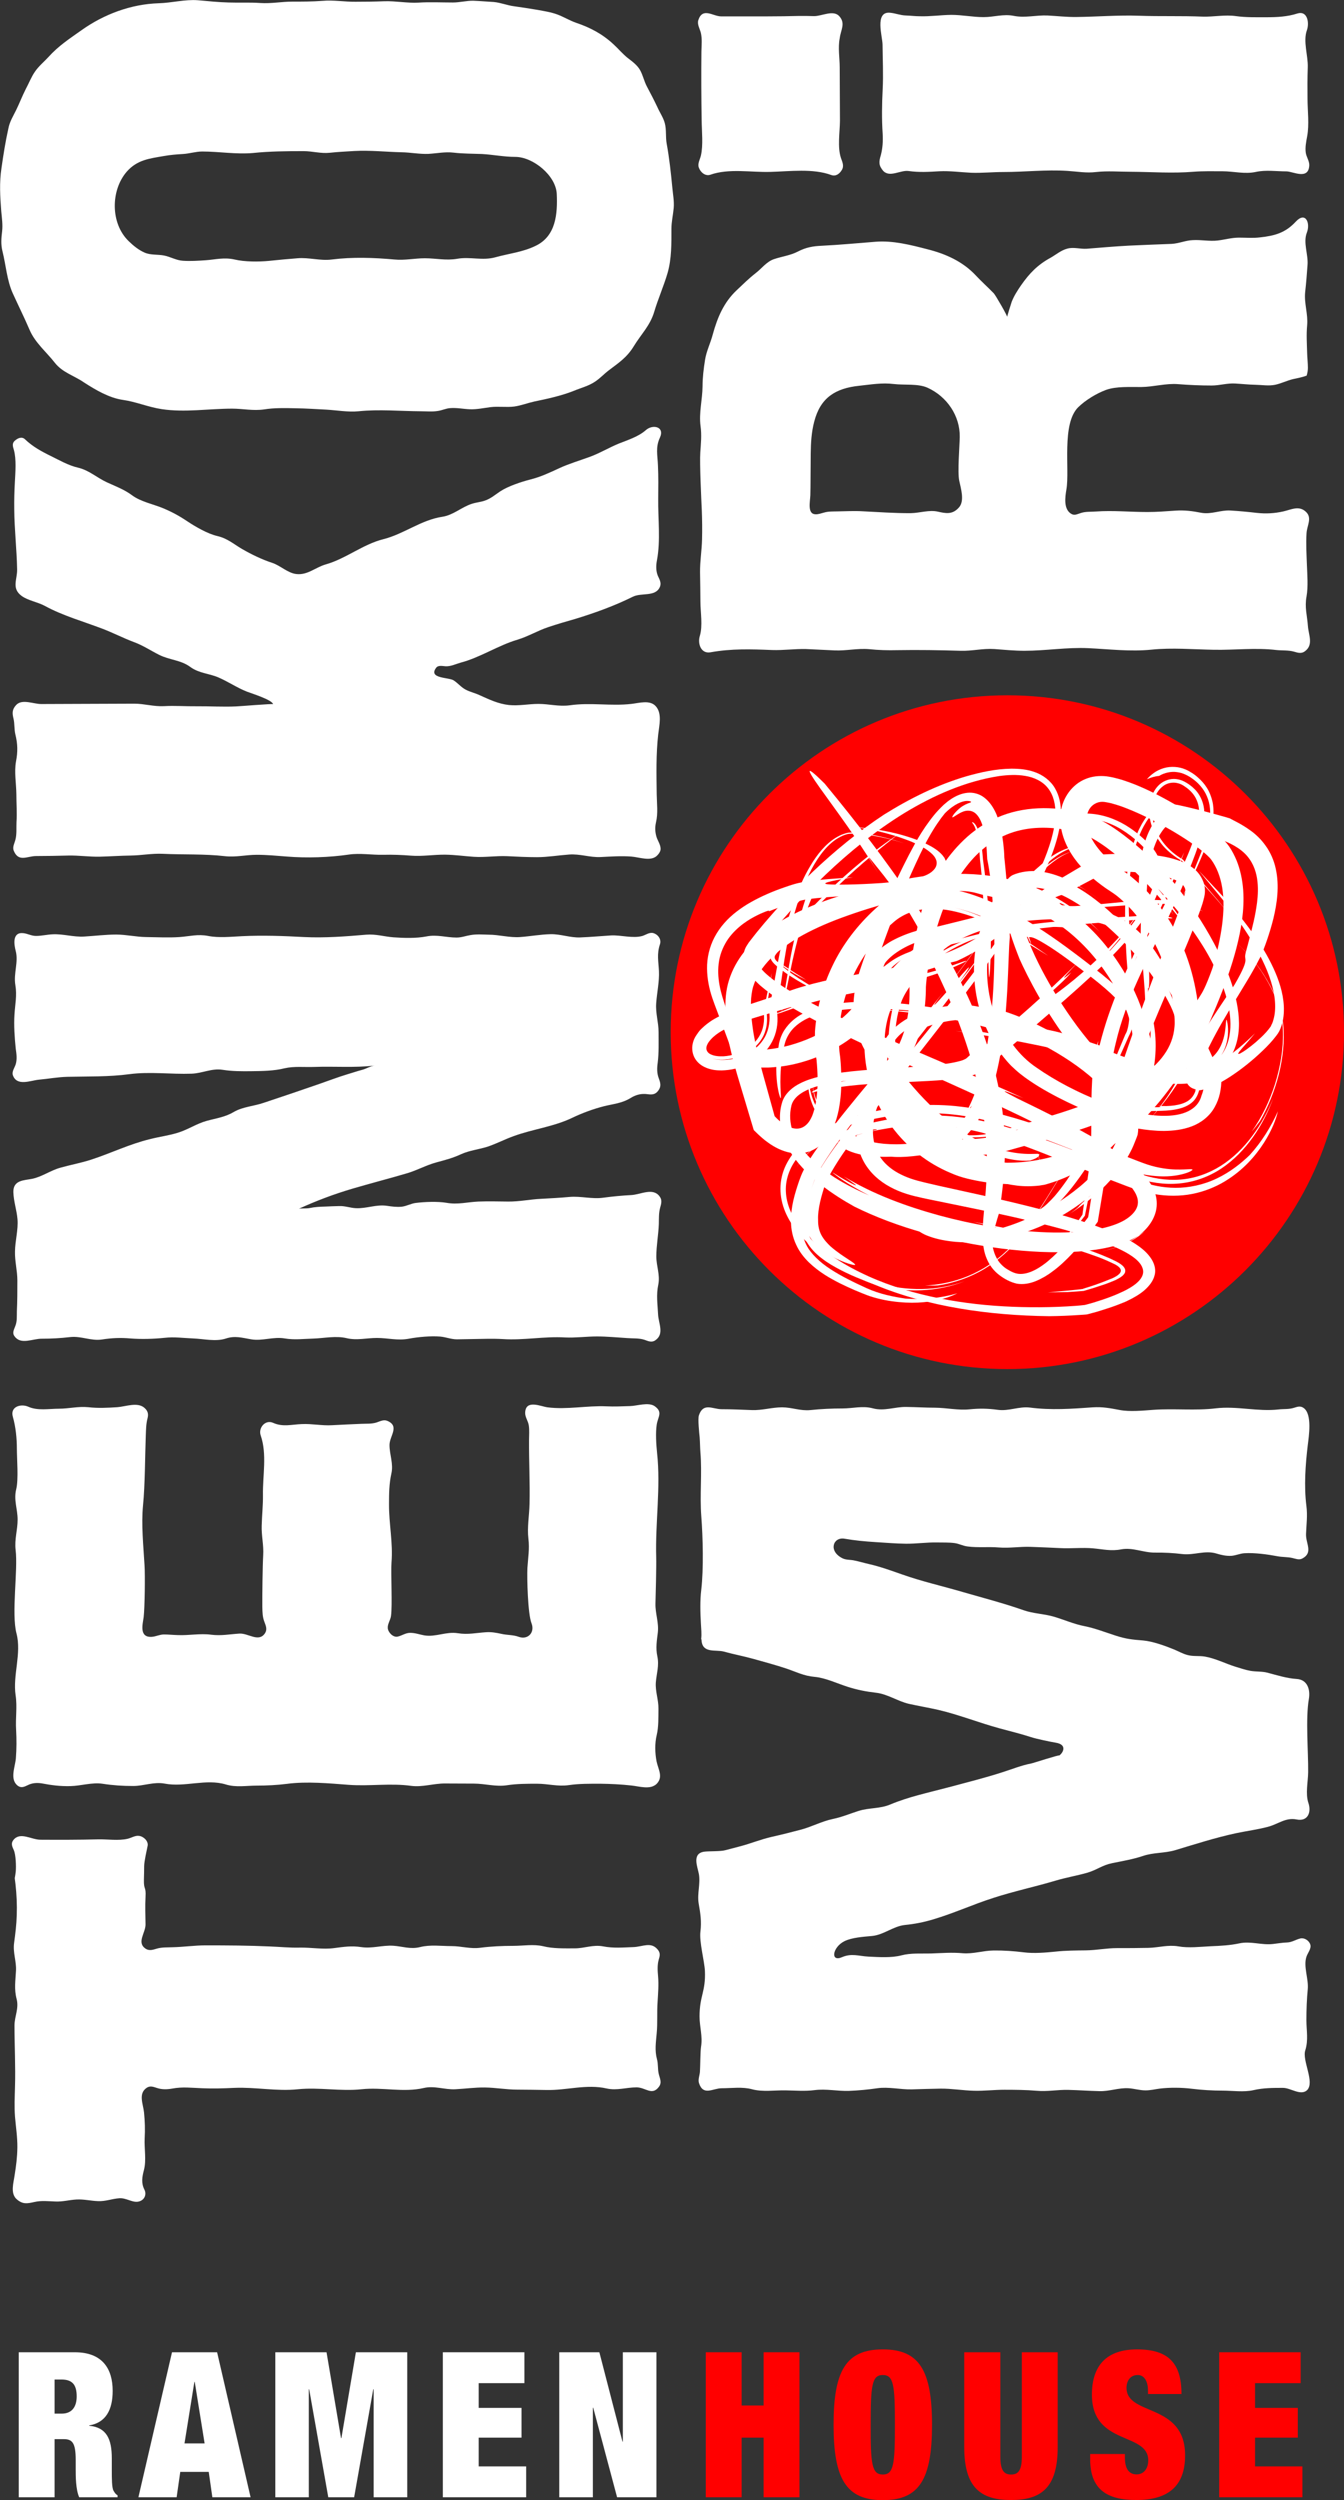
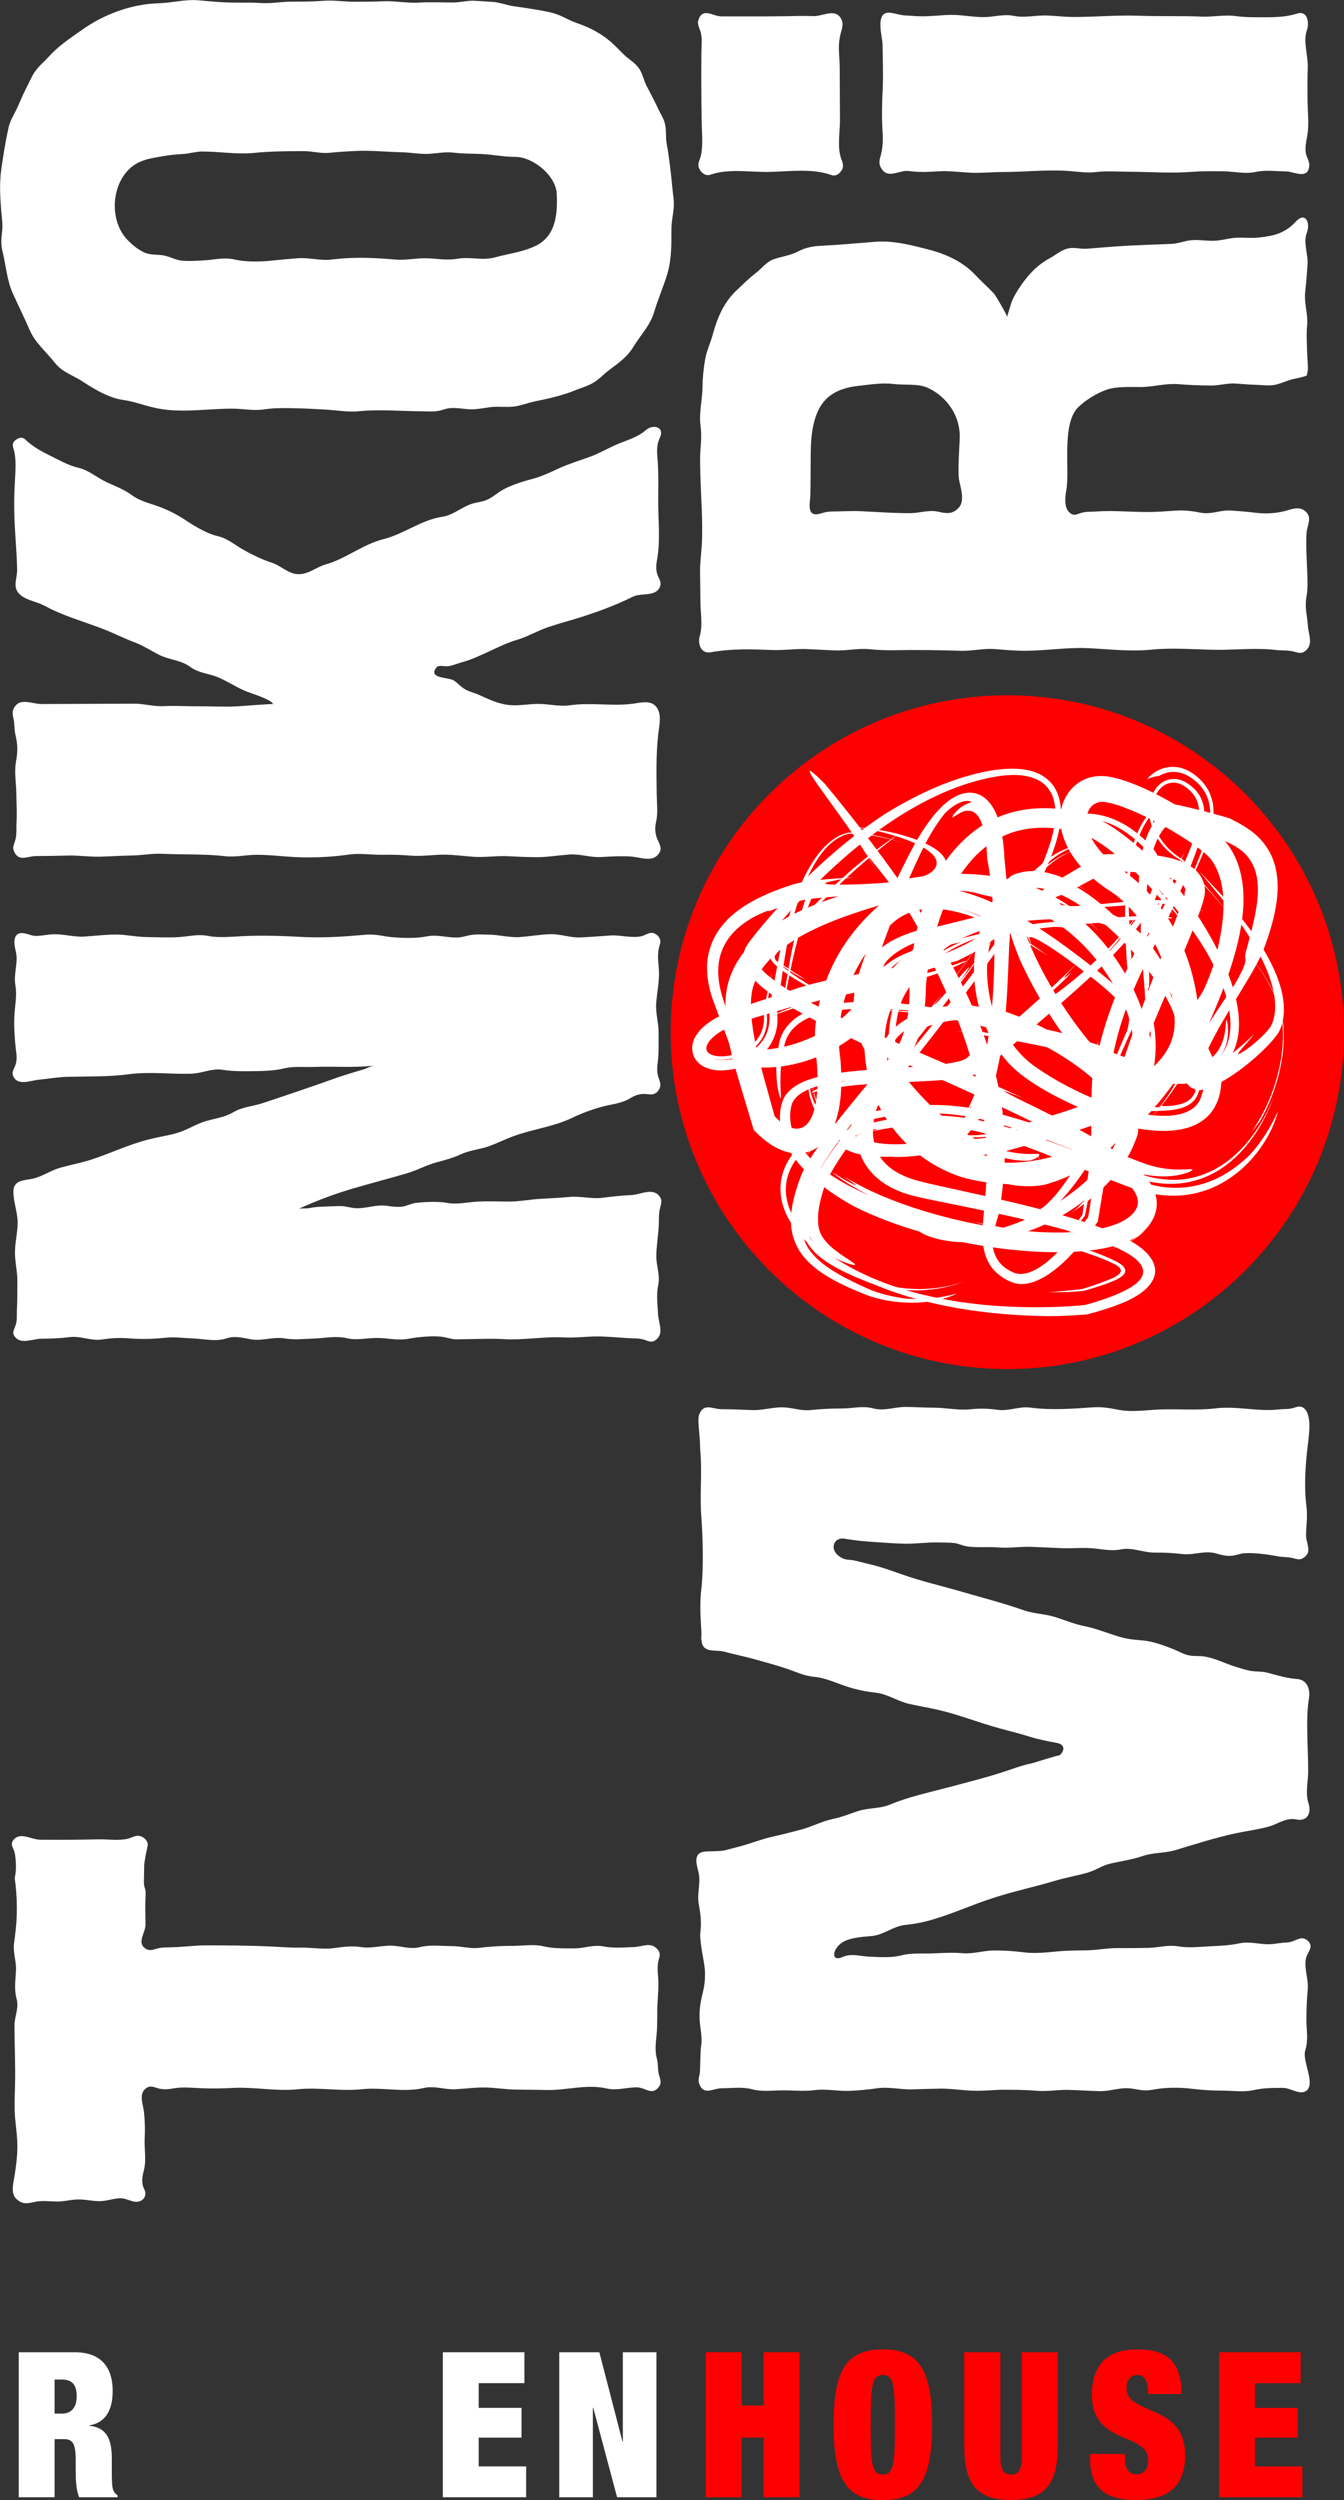
<svg xmlns="http://www.w3.org/2000/svg" version="1.1" id="レイヤー_1" x="0px" y="0px" width="107.59px" height="200px" viewBox="0 0 107.59 200" style="enable-background:new 0 0 107.59 200;" xml:space="preserve">
  <rect x="0" y="0" width="107.59" height="200" fill="#333333" stroke="none" />
  <style type="text/css">
	.st0{fill:#FFFFFF;}
	.st1{fill:#FF0000;}
</style>
  <g>
    <path class="st0" d="M104.57,40.97c0.48,0.49,0.05,1.08,0.02,1.7c-0.05,0.85,0,1.65,0.03,2.5c0.03,0.82,0.11,1.75-0.03,2.55   c-0.16,0.87,0.05,1.51,0.11,2.35c0.05,0.73,0.47,1.51-0.24,2.03c-0.28,0.21-0.56,0.12-0.87,0.03c-0.46-0.13-0.94-0.08-1.41-0.13   c-1.66-0.2-3.33,0.01-5-0.02c-1.66-0.03-3.37-0.18-5.01-0.01c-1.69,0.17-3.37-0.04-5.05-0.12c-1.71-0.08-3.41,0.21-5.11,0.21   c-0.8,0-1.62-0.08-2.42-0.14c-0.92-0.06-1.78,0.17-2.69,0.14c-1.68-0.05-3.38-0.08-5.06-0.05c-0.77,0.02-1.5,0-2.27-0.08   c-0.92-0.08-1.83,0.14-2.75,0.1c-0.77-0.03-1.54-0.08-2.31-0.11c-0.9-0.02-1.79,0.11-2.7,0.08c-1.69-0.07-3.26-0.12-4.93,0.18   c-0.79,0.14-1.04-0.72-0.86-1.3c0.25-0.83,0.05-1.89,0.05-2.76c-0.01-0.78-0.01-1.55-0.03-2.33c-0.01-0.89,0.14-1.76,0.16-2.64   c0.02-0.79,0.01-1.56-0.02-2.34c-0.04-0.86-0.18-3.75-0.12-4.61c0.05-0.72,0.12-1.4,0.02-2.12c-0.14-1.06,0.15-2.11,0.16-3.17   c0-0.71,0.09-1.43,0.2-2.12c0.11-0.71,0.44-1.35,0.62-2.04c0.37-1.35,0.88-2.56,1.91-3.53c0.5-0.47,0.97-0.94,1.51-1.36   c0.5-0.38,0.87-0.92,1.48-1.13c0.65-0.22,1.3-0.29,1.92-0.61c0.63-0.33,1.2-0.43,1.91-0.46c1.43-0.07,2.87-0.21,4.3-0.32   c1.39-0.11,2.8,0.25,4.15,0.6c1.44,0.36,2.82,0.97,3.86,2.08c0.47,0.5,0.97,0.95,1.45,1.44c0.16,0.17,1.15,1.9,1.08,1.91   c-0.04,0.01,0.32-1.12,0.36-1.23c0.19-0.48,0.46-0.9,0.75-1.32c0.67-0.96,1.33-1.64,2.36-2.2c0.44-0.25,0.84-0.6,1.34-0.73   c0.5-0.14,1.03,0.04,1.54,0.01c1.14-0.09,2.26-0.19,3.4-0.25c1.13-0.05,2.27-0.1,3.41-0.14c0.58-0.03,1.12-0.28,1.7-0.3   c0.66-0.04,1.33,0.11,2,0.03c0.57-0.07,1.12-0.23,1.7-0.23c0.57,0,1.12,0.05,1.68-0.02c1.18-0.13,2.03-0.36,2.86-1.26   c0.79-0.84,1.18,0.12,0.89,0.87c-0.32,0.81,0.12,1.75,0.05,2.6c-0.05,0.73-0.11,1.46-0.19,2.18c-0.09,0.89,0.24,1.73,0.16,2.64   c-0.07,0.75-0.02,1.47,0,2.22c0.01,0.4,0.06,0.8,0.06,1.19c0,0.21-0.04,0.42-0.1,0.62c-0.36,0.13-0.73,0.2-1.1,0.28   c-0.49,0.12-0.94,0.35-1.42,0.45c-0.51,0.11-1.07,0.01-1.59,0c-0.54-0.01-1.07-0.07-1.61-0.1c-0.64-0.04-1.25,0.16-1.88,0.16   c-0.9,0-1.8-0.04-2.69-0.11c-0.98-0.08-1.96,0.22-2.94,0.23c-0.88,0.01-1.99-0.07-2.83,0.23c-0.76,0.28-1.65,0.82-2.23,1.39   c-1.34,1.33-0.67,4.96-0.94,6.56c-0.1,0.6-0.27,1.65,0.45,2c0.23,0.1,0.45-0.02,0.67-0.09c0.4-0.14,0.81-0.1,1.23-0.13   c1.37-0.1,2.76,0.04,4.14,0.04c0.74,0,1.5-0.06,2.23-0.11c0.74-0.05,1.35,0.03,2.07,0.17c0.8,0.15,1.54-0.23,2.34-0.18   c0.7,0.04,1.43,0.11,2.12,0.19c0.72,0.08,1.41,0.04,2.12-0.12C103.39,40.76,104.01,40.41,104.57,40.97   C105.14,41.55,104.01,40.4,104.57,40.97 M76.77,40.59c0.47-0.53,0.14-1.54,0.02-2.13c-0.15-0.68,0.03-2.81,0.04-3.5   c0.03-1.7-1.03-3.24-2.57-3.94c-0.77-0.35-1.86-0.2-2.7-0.3c-0.95-0.12-1.84,0.04-2.78,0.14c-1.91,0.2-3.11,0.96-3.6,2.87   c-0.22,0.83-0.27,1.69-0.28,2.55c-0.01,0.44-0.01,2.89-0.03,3.34c-0.02,0.5-0.25,1.47,0.38,1.52c0.26,0.02,0.48-0.08,0.73-0.14   c0.34-0.1,0.7-0.08,1.05-0.09c0.68-0.01,1.34-0.05,2.02-0.01c1.29,0.06,2.56,0.16,3.86,0.15c0.71-0.01,1.47-0.28,2.17-0.12   C75.68,41.06,76.24,41.2,76.77,40.59C77.25,40.05,76,41.47,76.77,40.59" />
    <path class="st0" d="M67.19,1.3c-0.48-0.54-1.41,0-2.03-0.01c-0.81-0.03-1.62-0.01-2.43,0.01c-1.67,0.02-3.34,0.01-5.01,0.01   c-0.64,0-1.48-0.76-1.82,0.31c-0.1,0.33,0.12,0.68,0.2,0.99c0.12,0.48,0.06,1.03,0.05,1.52c-0.02,1.84-0.01,3.69,0.02,5.53   c0.01,0.86,0.13,1.95-0.06,2.78c-0.07,0.31-0.28,0.64-0.17,0.96c0.14,0.4,0.53,0.71,0.92,0.58c1.5-0.53,3.26-0.18,4.83-0.23   c1.53-0.04,3.39-0.29,4.85,0.25c0.35,0.13,0.65-0.07,0.85-0.4c0.2-0.33,0.04-0.64-0.07-0.96c-0.29-0.86-0.09-2.06-0.08-2.97   c0-1.43-0.02-2.86-0.02-4.28c0-0.77-0.15-1.56,0-2.32C67.3,2.39,67.71,1.88,67.19,1.3C66.64,0.68,67.76,1.94,67.19,1.3" />
    <path class="st0" d="M70.71,13.67c0.51,0.56,1.37-0.08,2.02,0.01c0.87,0.12,1.62,0.07,2.48,0.02c0.84-0.04,1.7,0.08,2.54,0.12   c0.86,0.03,1.71-0.06,2.58-0.06c1.7,0,3.4-0.2,5.12-0.09c0.8,0.05,1.5,0.19,2.31,0.09c0.9-0.1,1.84-0.02,2.75-0.02   c1.66,0.01,3.37,0.14,5.02,0c0.77-0.06,1.54-0.04,2.32-0.04c0.91,0,1.79,0.25,2.7,0.05c0.8-0.17,1.62-0.04,2.43-0.04   c0.53,0,1.78,0.72,1.83-0.49c0.01-0.34-0.23-0.66-0.28-1c-0.06-0.44,0.03-0.87,0.11-1.31c0.18-0.96,0.03-2.06,0.03-3.02   c-0.01-0.84-0.01-1.67,0.02-2.51c0.03-0.94-0.39-2.07-0.07-2.96c0.21-0.59,0.05-1.59-0.76-1.34c-0.8,0.26-1.65,0.3-2.49,0.3   c-0.8,0-1.63,0.02-2.42-0.09c-0.9-0.13-1.78,0.07-2.69,0.04c-1.68-0.07-3.37-0.01-5.06-0.07c-1.68-0.06-3.34,0.08-5.03,0.1   c-0.78,0.01-1.54-0.08-2.31-0.12c-0.91-0.04-1.79,0.21-2.7,0.03c-0.84-0.17-1.59,0.1-2.42,0.1c-0.86,0-1.71-0.18-2.59-0.18   c-0.85,0.01-1.69,0.14-2.54,0.11c-0.36,0-0.72-0.05-1.08-0.06c-0.46-0.01-0.84-0.18-1.28-0.22c-1.26-0.12-0.6,1.91-0.6,2.56   c0.01,1.19,0.07,2.38,0.01,3.56c-0.06,1.19-0.08,2.38,0,3.57c0.03,0.6,0,1.14-0.15,1.71C70.35,12.94,70.33,13.25,70.71,13.67   C71.27,14.3,70.13,13.04,70.71,13.67" />
    <path class="st0" d="M104.63,167.2c-0.49,0.48-1.31-0.18-1.92-0.18c-0.81,0-1.57,0-2.36,0.18c-0.78,0.18-1.69,0.04-2.48,0.04   c-0.84,0-1.64-0.05-2.47-0.15c-0.79-0.1-1.78-0.11-2.57-0.01c-0.38,0.05-0.74,0.14-1.13,0.14c-0.46,0-0.89-0.14-1.35-0.17   c-0.8-0.05-1.55,0.26-2.36,0.23c-0.83-0.02-1.66-0.08-2.48-0.1c-0.85-0.02-1.67,0.15-2.53,0.07c-0.85-0.07-1.72-0.08-2.57-0.08   c-0.81,0-1.61,0.1-2.43,0.08c-0.9-0.02-1.8-0.18-2.69-0.17c-0.77,0.01-1.54,0.04-2.31,0.06c-0.91,0.02-1.86-0.22-2.75-0.09   c-0.76,0.11-1.5,0.18-2.27,0.21c-0.92,0.03-1.83-0.18-2.75-0.06c-0.78,0.1-1.53,0.03-2.31,0.02c-0.89-0.02-1.84,0.14-2.7-0.09   c-0.78-0.21-1.63-0.08-2.43-0.08c-0.71,0-1.48,0.65-1.82-0.43c-0.08-0.28,0.06-0.6,0.08-0.88c0.03-0.38,0.03-1.63,0.09-2.01   c0.14-0.84-0.12-1.59-0.12-2.42c0-1.67,0.5-1.97,0.43-3.65c-0.04-0.79-0.46-2.31-0.36-3.14c0.1-0.81,0-1.46-0.14-2.25   c-0.13-0.79,0.15-1.56,0.02-2.34c-0.1-0.58-0.61-1.69,0.47-1.81c0.35-0.04,1.27-0.01,1.63-0.11c0.37-0.1,0.74-0.19,1.11-0.29   c0.9-0.23,1.76-0.59,2.66-0.79c0.76-0.17,1.52-0.36,2.27-0.56c0.89-0.23,1.67-0.67,2.58-0.86c0.73-0.15,1.38-0.43,2.08-0.65   c0.84-0.26,1.69-0.16,2.52-0.51c1.48-0.62,2.99-0.93,4.53-1.34c1.5-0.4,3.03-0.78,4.51-1.26c0.76-0.24,1.45-0.53,2.24-0.68   c0.17-0.03,2.2-0.7,2.25-0.64c0.33-0.24,0.63-0.87-0.27-1.02c-0.43-0.07-1.58-0.31-2-0.45c-0.83-0.27-1.67-0.47-2.51-0.7   c-1.66-0.45-3.27-1.1-4.96-1.49c-0.76-0.17-1.53-0.3-2.3-0.47c-0.9-0.21-1.72-0.79-2.64-0.89c-0.8-0.09-1.49-0.23-2.25-0.47   c-0.86-0.27-1.77-0.72-2.67-0.8c-0.84-0.07-1.47-0.4-2.24-0.66c-0.86-0.29-1.75-0.52-2.62-0.77c-0.79-0.22-1.6-0.37-2.39-0.59   c-0.65-0.18-1.72,0.17-1.79-0.9c-0.01-0.31-0.07,0.2-0.03-0.11c0.05-0.4,0-0.81-0.02-1.21c-0.05-0.88-0.08-1.87,0.03-2.75   c0.19-1.63,0.13-4.19,0-5.85c-0.13-1.7,0.07-3.42-0.07-5.11c-0.03-0.4-0.03-0.8-0.06-1.21c-0.03-0.28-0.16-1.49-0.06-1.76   c0.35-1.05,1.1-0.49,1.81-0.49c0.81,0,1.62,0.04,2.43,0.07c0.84,0.03,1.6-0.22,2.42-0.22c0.78,0,1.46,0.3,2.26,0.22   c0.85-0.09,1.72-0.13,2.58-0.13c0.82,0,1.6-0.23,2.42-0.01c0.93,0.25,1.76-0.13,2.69-0.11c0.77,0.01,1.53,0.06,2.3,0.06   c0.92,0.01,1.85,0.22,2.75,0.13c0.8-0.08,1.47-0.07,2.27,0.04c0.89,0.12,1.69-0.29,2.58-0.18c1.67,0.22,3.34,0.1,5.02-0.02   c0.79-0.05,1.39,0.07,2.14,0.21c0.82,0.16,1.88,0.05,2.71-0.01c1.66-0.12,3.36,0.08,5-0.12c1.68-0.2,3.35,0.28,5.02,0.09   c0.41-0.05,0.83,0,1.23-0.13c0.29-0.09,0.52-0.18,0.79,0.02c0.68,0.5,0.41,2.23,0.32,2.96c-0.19,1.59-0.31,3.28-0.11,4.87   c0.1,0.77,0,1.48-0.03,2.24c-0.03,0.77,0.6,1.5-0.31,1.97c-0.26,0.13-0.52,0.01-0.79-0.05c-0.4-0.09-0.8-0.06-1.2-0.14   c-0.8-0.15-1.81-0.29-2.63-0.24c-0.36,0.02-0.7,0.19-1.06,0.21c-0.43,0.02-0.8-0.07-1.2-0.19c-0.9-0.27-1.78,0.15-2.69,0.05   c-0.75-0.09-1.47-0.13-2.22-0.12c-0.92,0.01-1.77-0.43-2.69-0.26c-0.81,0.16-1.47-0.01-2.26-0.08c-0.87-0.08-1.76,0.03-2.64-0.02   c-0.79-0.04-1.58-0.07-2.37-0.1c-0.85-0.03-1.67,0.12-2.54,0.05c-0.82-0.07-1.67,0.03-2.49-0.08c-0.36-0.04-0.68-0.22-1.04-0.27   c-0.45-0.06-0.92-0.04-1.38-0.05c-0.86-0.02-1.68,0.11-2.53,0.1c-0.82-0.01-1.62-0.08-2.44-0.13c-0.81-0.05-1.66-0.13-2.45-0.27   c-0.92-0.17-1.34,0.98-0.19,1.56c0.29,0.15,0.64,0.11,0.95,0.18c0.4,0.08,0.79,0.2,1.19,0.29c0.89,0.2,1.79,0.53,2.65,0.83   c1.61,0.57,3.24,0.93,4.87,1.41c1.63,0.47,3.25,0.89,4.85,1.45c0.8,0.28,1.6,0.28,2.4,0.51c0.85,0.25,1.62,0.6,2.5,0.77   c0.84,0.17,1.65,0.49,2.46,0.75c0.84,0.27,1.32,0.32,2.2,0.39c0.79,0.07,1.78,0.43,2.51,0.73c0.36,0.15,0.68,0.34,1.07,0.44   c0.46,0.12,0.92,0.04,1.38,0.12c0.82,0.14,1.64,0.56,2.44,0.81c0.4,0.12,0.8,0.26,1.2,0.33c0.46,0.08,0.92,0.03,1.37,0.15   c0.76,0.2,1.54,0.45,2.33,0.5c0.87,0.05,1.1,0.86,0.98,1.58c-0.28,1.59-0.04,4.26-0.06,5.88c-0.01,0.78-0.23,1.71,0.02,2.46   c0.25,0.74-0.04,1.5-0.94,1.32c-0.89-0.18-1.49,0.38-2.31,0.59c-0.84,0.22-1.7,0.33-2.55,0.51c-1.64,0.35-3.28,0.88-4.88,1.36   c-0.86,0.25-1.72,0.17-2.57,0.46c-0.82,0.27-1.6,0.4-2.44,0.57c-0.84,0.17-1.18,0.52-2.01,0.77c-0.84,0.24-1.7,0.38-2.53,0.63   c-1.65,0.49-3.34,0.85-4.98,1.38c-1.63,0.52-3.17,1.23-4.82,1.72c-0.77,0.23-1.48,0.37-2.27,0.45c-0.95,0.1-1.68,0.79-2.64,0.88   c-0.66,0.06-1.61,0.12-2.21,0.42c-0.96,0.49-1.12,1.68-0.2,1.28c0.79-0.34,1.34-0.09,2.14-0.05c0.84,0.04,1.82,0.11,2.63-0.1   c0.76-0.2,1.59-0.13,2.37-0.15c0.85-0.03,1.68-0.1,2.53-0.02c0.85,0.07,1.63-0.21,2.48-0.22c0.83-0.01,1.62,0.05,2.44,0.15   c0.78,0.1,1.74,0.02,2.52-0.06c0.82-0.09,1.61-0.09,2.43-0.1c0.84-0.01,1.64-0.18,2.49-0.18c0.84,0,1.69,0,2.52-0.02   c0.82-0.02,1.56-0.26,2.38-0.12c0.84,0.15,1.78,0.03,2.63-0.01c0.76-0.03,1.52-0.07,2.26-0.23c0.92-0.2,1.78,0.16,2.7,0.05   c0.38-0.04,0.74-0.11,1.11-0.12c0.4-0.01,0.7-0.23,1.07-0.32c0.32-0.08,0.7,0.16,0.8,0.48c0.11,0.33-0.22,0.69-0.31,0.99   c-0.25,0.77,0.18,1.75,0.11,2.57c-0.08,0.81-0.11,1.66-0.11,2.48c0,0.85,0.17,1.59-0.09,2.43   C104.22,164.82,105.28,166.58,104.63,167.2C104.06,167.76,105.2,166.66,104.63,167.2" />
    <path class="st0" d="M1.33,175.92c-0.52-0.47-0.24-1.31-0.16-1.91c0.12-0.75,0.21-1.44,0.22-2.22c0.01-0.82-0.12-1.64-0.19-2.47   c-0.06-0.81-0.02-1.58,0-2.38c0.05-1.64-0.04-3.28-0.04-4.91c0-0.73,0.37-1.37,0.17-2.12c-0.21-0.81-0.09-1.46-0.05-2.27   c0.04-0.75-0.26-1.46-0.15-2.22c0.1-0.75,0.19-1.46,0.21-2.22c0.03-0.81-0.01-1.67-0.1-2.47c-0.09-0.78-0.07-0.23,0.02-1.01   c0.04-0.39,0.01-1.37-0.16-1.73c-0.12-0.26-0.24-0.52-0.04-0.78c0.53-0.71,1.43-0.05,2.16-0.04c1.55,0.01,3.07,0.01,4.62-0.03   c0.76-0.02,1.65,0.13,2.39-0.05c0.29-0.07,0.59-0.27,0.89-0.23c0.38,0.04,0.77,0.43,0.7,0.79c-0.07,0.35-0.28,1.26-0.28,1.63   c0,0.36-0.01,0.72-0.02,1.08c-0.02,0.87,0.18,0.51,0.13,1.39c-0.04,0.73-0.01,1.45,0,2.19c0.01,0.68-0.74,1.45,0.01,1.95   c0.3,0.19,0.59,0.08,0.9-0.01c0.41-0.12,0.84-0.09,1.27-0.11c0.88-0.02,1.75-0.15,2.62-0.15c1.72,0,3.47,0.01,5.19,0.09   c0.79,0.03,1.55,0.11,2.35,0.09c0.9-0.02,1.86,0.16,2.75,0.04c0.77-0.1,1.4-0.2,2.18-0.08c0.87,0.13,1.68-0.16,2.55-0.11   c0.75,0.05,1.38,0.3,2.15,0.11c0.83-0.21,1.69-0.08,2.53-0.08c0.79,0,1.5,0.24,2.31,0.13c0.86-0.11,1.75-0.15,2.63-0.15   c0.79,0,1.62-0.15,2.39,0.03c0.8,0.2,1.71,0.17,2.53,0.17c0.78,0,1.46-0.31,2.26-0.16c0.84,0.16,1.58,0.09,2.42,0.06   c0.76-0.02,1.43-0.47,1.98,0.22c0.21,0.27,0.15,0.5,0.06,0.79c-0.12,0.43-0.09,0.88-0.05,1.32c0.06,0.7,0,1.37-0.04,2.06   c-0.06,0.83,0.01,1.67-0.07,2.5c-0.06,0.71-0.17,1.36,0.02,2.07c0.11,0.39,0.05,0.79,0.14,1.17c0.08,0.36,0.28,0.69,0.02,1.04   c-0.55,0.75-1.07,0.05-1.79,0.05c-0.82,0-1.57,0.27-2.39,0.09c-1.62-0.37-3.22,0.16-4.83,0.12c-0.78-0.02-1.56-0.02-2.35-0.03   c-0.87,0-1.71-0.16-2.58-0.17c-0.8-0.01-1.56,0.1-2.35,0.14c-0.85,0.05-1.68-0.3-2.53-0.1c-1.65,0.38-3.32-0.08-4.98,0.1   c-1.69,0.18-3.4-0.17-5.09,0c-1.71,0.18-3.39-0.18-5.09-0.11c-0.85,0.04-1.73,0.07-2.59,0.03c-0.84-0.03-1.57-0.13-2.41,0.03   c-0.4,0.07-0.82,0.08-1.2-0.05c-0.29-0.09-0.54-0.2-0.82-0.02c-0.7,0.46-0.29,1.3-0.22,1.98c0.07,0.71,0.09,1.37,0.05,2.08   c-0.04,0.82,0.15,1.73-0.06,2.53c-0.14,0.54-0.23,1.03,0.04,1.56c0.21,0.41-0.02,0.91-0.55,0.97c-0.47,0.05-0.93-0.32-1.46-0.28   c-0.59,0.04-1.09,0.26-1.71,0.23c-0.58-0.02-1.12-0.16-1.71-0.13c-0.58,0.03-1.12,0.19-1.71,0.16c-0.59-0.02-1.08-0.09-1.67,0.04   C2.17,176.28,1.81,176.35,1.33,175.92C0.74,175.38,1.95,176.47,1.33,175.92" />
-     <path class="st0" d="M52.56,142.7c-0.5,0.5-1.4,0.19-2.03,0.13c-0.82-0.09-1.64-0.13-2.46-0.14c-0.82,0-1.71-0.01-2.52,0.11   c-0.91,0.13-1.67-0.11-2.56-0.11c-0.78,0-1.62,0-2.39,0.12c-0.92,0.14-1.76-0.13-2.67-0.13c-0.76,0-1.53-0.01-2.29-0.01   c-0.91-0.01-1.83,0.31-2.72,0.19c-1.67-0.23-3.31,0.04-4.98-0.08c-1.59-0.12-3.38-0.29-4.97-0.08c-0.78,0.1-1.62,0.14-2.41,0.14   c-0.84,0-1.66,0.16-2.48-0.09c-1.58-0.48-3.3,0.24-4.9-0.07c-0.87-0.16-1.66,0.19-2.52,0.19c-0.84,0-1.63-0.05-2.46-0.18   c-0.84-0.12-1.72,0.17-2.56,0.19c-0.83,0.02-1.51-0.07-2.31-0.22c-0.39-0.06-0.77-0.03-1.12,0.15c-0.26,0.12-0.49,0.24-0.76,0.06   c-0.7-0.49-0.24-1.51-0.18-2.21c0.06-0.77,0.06-1.5,0.02-2.28c-0.06-0.91,0.1-1.85-0.04-2.76c-0.24-1.63,0.49-3.34,0.07-4.95   c-0.42-1.61,0.13-5.05-0.07-6.68c-0.1-0.86,0.16-1.59,0.16-2.43c0-0.85-0.33-1.57-0.11-2.44c0.19-0.79,0.05-2.41,0.05-3.22   c0-0.85-0.09-1.74-0.32-2.56c-0.24-0.82,0.65-1.07,1.23-0.81c0.75,0.34,1.67,0.16,2.46,0.16c0.79,0,1.54-0.2,2.34-0.12   c0.8,0.09,1.53,0.05,2.33,0c0.67-0.05,1.63-0.44,2.18,0.06c0.27,0.24,0.33,0.49,0.24,0.83c-0.12,0.46-0.12,0.89-0.14,1.37   c-0.06,1.59-0.06,4-0.22,5.58c-0.15,1.56,0.03,3.25,0.12,4.81c0.05,0.78,0.02,3.37-0.07,4.14c-0.07,0.54-0.39,1.64,0.64,1.58   c0.34-0.02,0.64-0.19,0.98-0.19c0.37,0,0.74,0.04,1.11,0.05c0.89,0.04,1.79-0.15,2.68-0.03c0.8,0.1,1.47-0.04,2.25-0.09   c0.71-0.05,1.56,0.74,2.06-0.04c0.18-0.29,0.07-0.57-0.04-0.86c-0.17-0.42-0.17-0.8-0.18-1.24c-0.01-0.8,0.02-3.33,0.07-4.13   c0.05-0.81-0.15-1.58-0.12-2.37c0.02-0.81,0.11-1.61,0.1-2.43c-0.03-1.55,0.34-3.28-0.18-4.78c-0.21-0.6,0.36-1.29,0.99-1.01   c0.79,0.35,1.48,0.13,2.3,0.1c0.82-0.04,1.61,0.14,2.43,0.09c0.78-0.04,1.55-0.08,2.33-0.11c0.41-0.02,0.82,0.02,1.23-0.11   c0.27-0.09,0.56-0.25,0.85-0.13c1.02,0.42,0.18,1.22,0.18,1.93c0,0.78,0.33,1.49,0.15,2.29c-0.18,0.81-0.19,1.61-0.19,2.44   c-0.01,1.57,0.33,3.09,0.2,4.68c-0.06,0.83,0.08,3.45-0.04,4.27c-0.04,0.32-0.28,0.63-0.26,0.96c0.02,0.35,0.43,0.78,0.8,0.69   c0.35-0.08,0.62-0.3,1-0.3c0.39,0,0.73,0.13,1.11,0.2c0.92,0.16,1.76-0.32,2.7-0.17c0.81,0.13,1.47-0.03,2.26-0.08   c0.43-0.03,0.8,0.04,1.22,0.13c0.47,0.11,0.94,0.07,1.4,0.24c0.74,0.26,1.3-0.36,1.02-1.08c-0.3-0.75-0.37-3.62-0.33-4.43   c0.05-0.8,0.18-1.52,0.08-2.34c-0.11-0.91,0.07-1.86,0.09-2.78c0.04-1.71-0.05-3.39-0.04-5.09c0-0.39,0.04-0.81-0.02-1.2   c-0.05-0.34-0.3-0.66-0.29-1c0.03-1.1,1.25-0.51,1.79-0.44c1.57,0.2,3.15-0.15,4.72-0.08c0.63,0.03,1.26,0,1.88-0.02   c0.56-0.01,1.48-0.34,1.98,0.01c0.67,0.48,0.26,0.83,0.16,1.48c-0.1,0.68-0.04,1.57,0.03,2.26c0.3,2.77-0.15,5.58-0.07,8.36   c0.02,0.65-0.04,3.04-0.06,3.69c-0.02,0.79,0.28,1.51,0.19,2.31c-0.08,0.65-0.18,1.25-0.04,1.9c0.16,0.76-0.06,1.36-0.12,2.1   c-0.05,0.72,0.22,1.38,0.21,2.1c-0.01,0.69,0.02,1.44-0.14,2.11c-0.16,0.67-0.14,1.43-0.01,2.11   C52.7,141.56,53.11,142.16,52.56,142.7C51.99,143.27,53.13,142.15,52.56,142.7" />
    <path class="st0" d="M23.91,96.7c0.11-0.05,0.64-0.01,0.87-0.06c0.42-0.09,0.84-0.11,1.26-0.12c0.37-0.02,0.74-0.03,1.12-0.04   c0.46-0.02,0.88,0.15,1.33,0.17c0.85,0.04,1.64-0.32,2.49-0.19c0.4,0.06,0.78,0.11,1.19,0.07c0.39-0.05,0.72-0.25,1.11-0.3   c0.75-0.09,1.73-0.13,2.47-0.01c0.89,0.16,1.66-0.06,2.54-0.1c0.79-0.03,1.6-0.01,2.39,0c0.9,0.01,1.75-0.18,2.64-0.22   c0.75-0.04,1.51-0.08,2.27-0.15c0.92-0.08,1.81,0.19,2.71,0.06c0.75-0.1,1.48-0.17,2.24-0.21c0.75-0.04,1.74-0.63,2.27,0.12   c0.22,0.29,0.12,0.59,0.03,0.91c-0.11,0.42-0.09,0.85-0.1,1.28c-0.03,0.86-0.2,1.74-0.2,2.6c0,0.77,0.31,1.46,0.16,2.24   c-0.18,0.85-0.06,1.55-0.02,2.39c0.03,0.72,0.52,1.56-0.21,2.07c-0.29,0.21-0.57,0.08-0.87-0.03c-0.45-0.15-0.93-0.1-1.4-0.14   c-0.79-0.05-1.61-0.13-2.41-0.13c-0.86,0-1.69,0.12-2.56,0.08c-1.66-0.1-3.31,0.24-4.97,0.13c-0.84-0.05-1.71-0.01-2.55,0   c-0.38,0-0.76,0.02-1.13,0.02c-0.47,0-0.88-0.18-1.34-0.22c-0.76-0.06-1.76,0.03-2.51,0.17c-0.9,0.17-1.67-0.06-2.56-0.06   c-0.82,0-1.6,0.21-2.41,0.02c-0.87-0.21-1.78,0-2.67,0.03c-0.78,0.02-1.5,0.12-2.29-0.01c-0.91-0.16-1.79,0.22-2.69,0.07   c-0.73-0.12-1.29-0.31-2.04-0.06c-0.81,0.26-1.78,0.02-2.6-0.01c-0.79-0.03-1.51-0.14-2.3-0.05c-0.87,0.09-1.85,0.12-2.73,0.05   c-0.8-0.07-1.46-0.04-2.26,0.08c-0.89,0.14-1.68-0.29-2.56-0.19c-0.77,0.09-1.49,0.13-2.27,0.13c-0.73-0.01-1.69,0.52-2.19-0.2   c-0.2-0.27-0.04-0.52,0.06-0.8c0.16-0.38,0.12-0.79,0.13-1.19c0.04-0.82,0.04-1.64,0.04-2.47c0-0.78-0.21-1.53-0.19-2.32   c0.01-0.85,0.27-1.74,0.2-2.58c-0.06-0.72-0.31-1.43-0.33-2.17c-0.02-0.97,0.86-0.93,1.5-1.06c0.79-0.16,1.49-0.68,2.27-0.89   c0.81-0.23,1.65-0.38,2.45-0.64c1.6-0.52,3.1-1.26,4.74-1.65c0.74-0.19,1.48-0.28,2.22-0.51c0.81-0.25,1.5-0.73,2.31-0.95   c0.77-0.21,1.45-0.29,2.16-0.71c0.72-0.42,1.61-0.46,2.39-0.73c1.51-0.5,3.01-1.01,4.51-1.53c0.72-0.25,1.42-0.52,2.15-0.74   c0.41-0.12,0.81-0.26,1.23-0.37c0.31-0.08,0.66-0.3,0.98-0.34c-1.59,0.19-3.22,0.05-4.82,0.11c-0.8,0.03-1.6-0.07-2.39,0.11   c-0.83,0.21-1.79,0.22-2.65,0.23c-0.76,0.01-1.54,0.01-2.29-0.11c-0.88-0.14-1.63,0.28-2.49,0.31c-1.66,0.06-3.34-0.18-4.99,0.04   c-1.64,0.22-3.3,0.17-4.96,0.21c-0.78,0.02-1.51,0.16-2.28,0.23c-0.66,0.06-1.76,0.56-2.08-0.36c-0.1-0.29,0.15-0.61,0.23-0.88   c0.12-0.4,0.06-0.84,0-1.24C1.17,83.01,1.1,82,1.16,81.14c0.05-0.82,0.21-1.5,0.07-2.34c-0.16-0.91,0.26-1.84,0.03-2.72   c-0.13-0.5-0.31-1.54,0.62-1.43c0.34,0.04,0.64,0.22,1,0.22c0.45,0,0.88-0.11,1.34-0.13c0.85-0.04,1.65,0.23,2.52,0.18   c0.84-0.05,1.72-0.16,2.56-0.16c0.8,0,1.59,0.19,2.41,0.2c0.88,0.01,1.78,0.06,2.66,0c0.82-0.06,1.46-0.25,2.29-0.09   c0.85,0.17,1.86,0.06,2.72,0.02c1.65-0.08,3.33-0.02,4.98,0.07c1.63,0.08,3.34-0.05,4.96-0.19c0.79-0.06,1.41,0.15,2.17,0.21   c0.84,0.06,1.83,0.09,2.65-0.07c0.84-0.17,1.58,0.09,2.41,0.09c0.4,0,0.74-0.14,1.13-0.2c0.46-0.08,0.96-0.04,1.43-0.03   c0.84,0,1.69,0.25,2.52,0.19c0.83-0.06,1.62-0.21,2.46-0.23c0.82-0.01,1.55,0.29,2.35,0.26c0.82-0.03,1.65-0.11,2.48-0.16   c0.79-0.04,1.74,0.26,2.51,0.04c0.28-0.09,0.58-0.32,0.89-0.22c0.38,0.12,0.64,0.51,0.51,0.89c-0.26,0.78-0.12,1.36-0.08,2.14   c0.04,0.83-0.16,1.73-0.22,2.57c-0.06,0.81,0.19,1.52,0.19,2.31c0,0.82,0.03,1.65-0.07,2.46c-0.06,0.42-0.07,0.84,0.09,1.25   c0.13,0.36,0.21,0.63-0.04,0.97c-0.23,0.32-0.5,0.34-0.86,0.29c-0.49-0.07-0.93,0.04-1.35,0.3c-0.72,0.44-1.38,0.47-2.17,0.67   c-0.82,0.21-1.72,0.54-2.49,0.91c-1.49,0.72-3.16,0.91-4.7,1.47c-0.7,0.25-1.37,0.6-2.07,0.84c-0.72,0.23-1.46,0.3-2.15,0.61   c-0.64,0.3-1.28,0.47-1.96,0.65c-0.82,0.22-1.56,0.64-2.38,0.88c-1.46,0.43-2.94,0.81-4.4,1.24C26.66,95.55,25.32,96.06,23.91,96.7   C23.83,96.74,24.64,96.37,23.91,96.7" />
    <path class="st0" d="M52.61,68.43c-0.48,0.52-1.46,0.13-2.08,0.09c-0.85-0.06-1.62,0-2.46,0.04c-0.86,0.04-1.65-0.27-2.52-0.2   c-0.84,0.06-1.72,0.21-2.56,0.21c-0.79,0-1.6-0.04-2.39-0.08c-0.89-0.04-1.78,0.11-2.67,0.05c-0.77-0.05-1.51-0.16-2.29-0.17   c-0.91-0.01-1.82,0.15-2.72,0.08c-0.76-0.06-1.49-0.09-2.25-0.07c-0.9,0.02-1.84-0.15-2.73-0.02c-1.57,0.23-3.39,0.29-4.97,0.16   c-0.79-0.06-1.62-0.14-2.41-0.14c-0.88,0-1.67,0.21-2.56,0.11c-1.65-0.19-3.33-0.11-4.98-0.19c-0.86-0.04-1.7,0.13-2.56,0.14   c-0.82,0.01-1.64,0.07-2.47,0.09c-0.85,0.02-1.68-0.11-2.53-0.09c-0.85,0.02-1.71,0.04-2.57,0.04c-0.71,0-1.41,0.52-1.79-0.43   c-0.12-0.3,0.07-0.6,0.14-0.9c0.11-0.44,0.06-0.92,0.08-1.37c0.05-0.75-0.01-1.5-0.01-2.25c-0.01-0.86-0.18-1.77-0.03-2.61   c0.15-0.78,0.14-1.4-0.05-2.17c-0.1-0.42-0.05-0.85-0.15-1.27c-0.11-0.44-0.11-0.73,0.21-1.08c0.48-0.52,1.4-0.07,2.03-0.08   c0.81,0,1.62-0.01,2.43-0.01c1.67,0,3.33-0.02,5-0.02c0.8,0,1.54,0.24,2.37,0.2c0.88-0.05,1.75,0.02,2.63,0.01   c1.05-0.01,2.11,0.06,3.16,0.01c0.28-0.01,2.93-0.23,2.95-0.18c-0.07-0.35-1.81-0.89-2.09-1c-0.81-0.32-1.5-0.8-2.29-1.14   c-0.77-0.33-1.54-0.32-2.25-0.84c-0.77-0.56-1.66-0.55-2.48-0.96c-0.7-0.35-1.3-0.76-2.04-1.03c-0.85-0.32-1.66-0.74-2.5-1.06   c-1.54-0.59-3.17-1.04-4.62-1.83c-0.57-0.31-1.36-0.43-1.86-0.8c-0.83-0.61-0.34-1.31-0.36-2.13c-0.03-1.6-0.22-3.21-0.23-4.82   c-0.01-0.72,0.01-1.44,0.05-2.16c0.04-0.79,0.13-1.82-0.08-2.57c-0.08-0.27-0.17-0.52,0.08-0.74c0.25-0.21,0.56-0.35,0.82-0.1   c0.59,0.57,1.32,0.97,2.06,1.33c0.69,0.34,1.42,0.76,2.17,0.93c0.88,0.2,1.52,0.81,2.33,1.18c0.7,0.32,1.38,0.57,2,1.03   c0.7,0.52,1.67,0.7,2.47,1.03c0.72,0.3,1.31,0.62,1.95,1.05c0.66,0.44,1.63,1,2.4,1.18c0.82,0.19,1.29,0.63,1.99,1.04   c0.73,0.42,1.59,0.84,2.39,1.1c0.66,0.21,1.26,0.82,1.94,0.9c0.91,0.11,1.53-0.53,2.37-0.77c1.62-0.46,2.97-1.61,4.62-2.02   c1.63-0.41,3.02-1.54,4.71-1.79c0.87-0.13,1.52-0.76,2.34-1.03c0.35-0.12,0.72-0.14,1.06-0.26c0.49-0.17,0.81-0.46,1.23-0.74   c0.64-0.42,1.67-0.76,2.41-0.95c0.86-0.22,1.53-0.54,2.33-0.91c0.76-0.35,1.6-0.6,2.4-0.89c0.83-0.3,1.56-0.75,2.37-1.08   c0.73-0.29,1.56-0.55,2.15-1.07c0.56-0.5,1.53-0.27,1.13,0.59c-0.37,0.79-0.19,1.41-0.16,2.24c0.04,0.88,0.03,1.77,0.02,2.65   c-0.02,1.63,0.2,3.32-0.1,4.93c-0.08,0.41-0.09,0.84,0.07,1.24c0.13,0.29,0.31,0.57,0.16,0.9c-0.35,0.81-1.48,0.43-2.17,0.78   c-1.45,0.72-3.05,1.3-4.6,1.77c-0.73,0.21-1.46,0.42-2.17,0.66c-0.84,0.28-1.59,0.74-2.45,1c-1.58,0.47-2.97,1.42-4.56,1.84   c-0.39,0.11-0.76,0.3-1.18,0.29c-0.23-0.01-0.6-0.11-0.77,0.11c-0.67,0.89,1,0.76,1.4,1.02c0.34,0.22,0.58,0.54,0.96,0.74   c0.36,0.19,0.75,0.27,1.11,0.44c0.78,0.35,1.48,0.69,2.35,0.79c0.8,0.08,1.57-0.09,2.36-0.09c0.87,0,1.63,0.23,2.52,0.11   c1.66-0.24,3.29,0.08,4.92-0.11c0.63-0.07,1.48-0.34,1.95,0.18c0.53,0.58,0.28,1.54,0.2,2.26c-0.18,1.61-0.14,3.16-0.12,4.78   c0.01,0.76,0.12,1.52-0.06,2.27c-0.09,0.4-0.07,0.78,0.05,1.17c0.1,0.31,0.38,0.69,0.31,1.04C52.84,68.16,52.73,68.31,52.61,68.43   C52.07,69.02,53.2,67.8,52.61,68.43" />
    <path class="st0" d="M36.25,0.2c0.55,0,1.09-0.15,1.64-0.14c0.55,0.02,1.09,0.07,1.64,0.1c0.55,0.05,1.07,0.27,1.61,0.34   c0.63,0.09,1.26,0.18,1.89,0.29c0.53,0.1,1.08,0.18,1.59,0.37c0.51,0.19,0.97,0.48,1.49,0.66c1.15,0.39,2.12,0.9,3.02,1.74   c0.38,0.35,0.71,0.75,1.11,1.07c0.37,0.29,0.76,0.56,1,0.98c0.23,0.41,0.32,0.89,0.54,1.3c0.29,0.55,0.57,1.08,0.84,1.65   C52.81,9,53.1,9.4,53.22,9.86c0.14,0.53,0.05,1.1,0.15,1.64c0.21,1.14,0.34,2.34,0.45,3.5c0.05,0.55,0.16,1.1,0.11,1.65   c-0.05,0.55-0.18,1.09-0.18,1.64c0,1.18,0.02,2.41-0.31,3.55c-0.31,1.06-0.76,2.06-1.07,3.11c-0.34,1.12-1.04,1.77-1.63,2.74   c-0.55,0.9-1.18,1.31-2,1.93c-0.37,0.28-0.7,0.64-1.09,0.9c-0.53,0.36-1.15,0.51-1.73,0.75c-0.97,0.39-2.14,0.64-3.15,0.85   c-0.54,0.12-1.05,0.32-1.6,0.4c-0.63,0.08-1.28-0.03-1.91,0.05c-0.55,0.07-1.08,0.19-1.64,0.17c-0.54-0.02-1.07-0.14-1.61-0.09   c-0.33,0.03-0.61,0.17-0.93,0.22c-0.45,0.08-0.93,0.03-1.39,0.03c-1.66-0.01-3.34-0.17-4.99,0c-0.83,0.08-1.72-0.08-2.56-0.13   c-0.82-0.04-1.64-0.1-2.47-0.11c-0.81-0.02-1.72-0.04-2.52,0.09c-0.9,0.13-1.69-0.06-2.56-0.06c-1.87,0-3.79,0.32-5.64,0.04   c-1.07-0.16-2.05-0.59-3.11-0.74c-1.11-0.16-2.19-0.8-3.12-1.4C5.92,30.04,5,29.8,4.39,29.02c-0.68-0.87-1.58-1.6-2.02-2.63   c-0.42-0.98-0.9-1.94-1.34-2.91c-0.48-1.05-0.55-2.26-0.83-3.37c-0.14-0.56-0.1-1.04-0.03-1.61c0.06-0.54-0.02-1.06-0.07-1.6   c-0.09-1.2-0.16-2.28,0.02-3.47c0.15-1.05,0.32-2.12,0.55-3.15C0.77,9.74,1.05,9.3,1.29,8.81c0.27-0.55,0.49-1.13,0.77-1.68   C2.31,6.67,2.5,6.16,2.8,5.73c0.3-0.44,0.72-0.78,1.08-1.17c0.8-0.89,1.68-1.46,2.64-2.14c1.8-1.28,3.96-2.09,6.19-2.16   c1.04-0.03,2.11-0.32,3.13-0.24c0.82,0.07,1.64,0.16,2.47,0.18c0.83,0.03,1.68-0.02,2.52,0.04c0.88,0.06,1.7-0.11,2.56-0.11   c0.8,0,1.61,0,2.41-0.06c0.9-0.08,1.77,0.08,2.67,0.07c0.77,0,1.53-0.01,2.3-0.04c0.92-0.03,1.82,0.16,2.73,0.11   C34.43,0.15,35.33,0.2,36.25,0.2C36.81,0.2,35.45,0.2,36.25,0.2 M16.19,12.12c-0.52,0-1.02,0.17-1.54,0.2   c-0.51,0.03-1.02,0.07-1.52,0.16c-1.16,0.2-2.15,0.3-2.99,1.26c-1.29,1.5-1.3,4.14,0.16,5.55c0.38,0.37,0.8,0.71,1.28,0.92   c0.48,0.21,1.04,0.13,1.55,0.23c0.52,0.1,0.98,0.39,1.51,0.42c0.6,0.04,1.23,0,1.82-0.04c0.83-0.06,1.47-0.25,2.32-0.06   c0.8,0.19,1.93,0.19,2.75,0.11c0.76-0.08,1.52-0.15,2.28-0.21c0.93-0.08,1.82,0.22,2.75,0.1c1.65-0.21,3.37-0.15,5.02,0   c0.83,0.08,1.61-0.1,2.43-0.1c0.9,0,1.69,0.2,2.6,0.04c1.03-0.18,2.02,0.17,3.05-0.12c1.09-0.3,2.18-0.41,3.21-0.91   c1.64-0.78,1.77-2.56,1.7-4.16c-0.07-1.47-1.9-2.96-3.32-2.96c-0.9,0-1.78-0.18-2.67-0.23c-0.76-0.03-1.52-0.02-2.27-0.11   c-0.69-0.08-1.32,0.06-2.01,0.1c-0.72,0.03-1.44-0.12-2.16-0.13c-1.26-0.03-2.53-0.17-3.78-0.1c-0.66,0.04-1.3,0.07-1.95,0.14   c-0.72,0.08-1.39-0.13-2.1-0.13c-1.34,0-2.73,0.01-4.06,0.15C18.9,12.36,17.55,12.12,16.19,12.12   C15.69,12.12,17.01,12.12,16.19,12.12" />
    <path class="st0" d="M1.5,188.17h4.49c2.19,0,3.03,1.3,3.03,3.09c0,1.54-0.57,2.55-1.88,2.76v0.03c1.39,0.13,1.81,1.06,1.81,2.6   v0.99c0,0.6,0,1.38,0.14,1.61c0.08,0.13,0.14,0.26,0.32,0.36v0.16H6.34c-0.28-0.62-0.28-1.72-0.28-2.21v-0.78   c0-1.32-0.25-1.66-0.94-1.66H4.37v4.65H1.5V188.17z M4.37,193.08h0.57c0.82,0,1.2-0.55,1.2-1.38c0-0.94-0.36-1.35-1.22-1.35H4.37   V193.08z" />
  </g>
-   <path class="st0" d="M15.56,190.54h0.03l0.79,4.92h-1.61L15.56,190.54z M13.77,188.17l-2.69,11.6h3.06l0.29-2.03h2.28l0.29,2.03  h3.06l-2.68-11.6H13.77z" />
-   <polygon class="st0" points="28.49,188.17 27.33,195.04 27.3,195.04 26.14,188.17 22.04,188.17 22.04,199.77 24.72,199.77   24.72,191.13 24.75,191.13 26.28,199.77 28.35,199.77 29.88,191.13 29.91,191.13 29.91,199.77 32.6,199.77 32.6,188.17 " />
  <polygon class="st0" points="35.45,188.17 35.45,199.77 42.12,199.77 42.12,197.3 38.32,197.3 38.32,195 41.75,195 41.75,192.62   38.32,192.62 38.32,190.64 41.98,190.64 41.98,188.17 " />
  <polygon class="st0" points="49.86,188.17 49.86,195.32 49.83,195.32 47.98,188.17 44.77,188.17 44.77,199.77 47.46,199.77   47.46,192.61 47.49,192.61 49.4,199.77 52.55,199.77 52.55,188.17 " />
  <polygon class="st1" points="61.13,188.17 61.13,192.43 59.37,192.43 59.37,188.17 56.5,188.17 56.5,199.77 59.37,199.77 59.37,195   61.13,195 61.13,199.77 64,199.77 64,188.17 " />
  <g>
    <path class="st1" d="M70.67,187.94c2.93,0,3.94,1.69,3.94,6.03c0,4.34-1,6.03-3.94,6.03c-2.93,0-3.94-1.69-3.94-6.03   C66.73,189.63,67.73,187.94,70.67,187.94 M70.67,197.95c0.88,0,0.97-0.84,0.97-3.98c0-3.14-0.09-3.98-0.97-3.98   c-0.88,0-0.97,0.84-0.97,3.98C69.69,197.11,69.79,197.95,70.67,197.95" />
    <path class="st1" d="M80.08,188.17v8.37c0,1.12,0.32,1.41,0.86,1.41c0.54,0,0.86-0.29,0.86-1.41v-8.37h2.87v7.6   c0,3.25-1.33,4.22-3.74,4.22c-2.41,0-3.74-0.98-3.74-4.22v-7.6H80.08z" />
    <path class="st1" d="M91.9,191.52v-0.28c0-0.68-0.26-1.25-0.82-1.25c-0.62,0-0.9,0.5-0.9,1.02c0,2.29,4.69,1.17,4.69,5.41   c0,2.47-1.37,3.57-3.9,3.57c-2.38,0-3.7-0.86-3.7-3.27v-0.41h2.78v0.28c0,0.99,0.39,1.35,0.94,1.35c0.59,0,0.93-0.49,0.93-1.12   c0-2.29-4.51-1.15-4.51-5.26c0-2.34,1.19-3.62,3.61-3.62c2.5,0,3.56,1.09,3.56,3.57H91.9z" />
  </g>
  <polygon class="st1" points="97.6,188.17 97.6,199.77 104.26,199.77 104.26,197.3 100.47,197.3 100.47,195 103.89,195   103.89,192.62 100.47,192.62 100.47,190.64 104.12,190.64 104.12,188.17 " />
  <g>
    <path class="st1" d="M80.64,109.52c14.88,0,26.95-12.07,26.95-26.95c0-14.88-12.06-26.95-26.95-26.95   c-14.88,0-26.95,12.07-26.95,26.95C53.69,97.46,65.76,109.52,80.64,109.52" />
    <path class="st0" d="M89.7,90.41c-0.03,0.2-0.06,0.27-0.05,0.28c0.01-0.01,0.05-0.09,0.08-0.24c0.03-0.14,0.05-0.36,0.01-0.63   c-0.04-0.27-0.15-0.61-0.31-0.92c-0.31-0.64-0.76-1.19-0.81-1.3c-0.03-0.05,0.05,0,0.24,0.22c0.19,0.22,0.52,0.61,0.83,1.22   c-0.36-0.88-1.27-1.99-2.5-3.01c-1.23-1.03-2.78-2-4.44-2.81c-0.83-0.4-1.69-0.76-2.55-1.06c-0.86-0.29-1.73-0.52-2.51-0.59   c-0.19-0.02-0.38-0.02-0.54-0.02l-0.29,0.02l-0.31,0.03c-0.41,0.04-0.8,0.1-1.17,0.19c-0.75,0.16-1.42,0.4-1.96,0.7   c-0.16,0.01-0.05-0.13,0.1-0.28c0.15-0.15,0.34-0.3,0.27-0.34c-0.03-0.02-0.13-0.01-0.33,0.05c-0.2,0.07-0.49,0.18-0.88,0.43   c-0.38,0.25-0.87,0.64-1.23,1.32c-0.36,0.67-0.52,1.69-0.14,2.91c0.26,0.8,0.64,1.49,1.01,2.05c0.38,0.56,0.78,0.98,1.15,1.31   c0.76,0.66,1.41,0.95,1.87,1.12c0.47,0.16,0.75,0.2,0.93,0.22c0.18,0.01,0.26-0.02,0.33-0.04c0.14-0.06,0.22-0.1,0.99-0.11   c0.38-0.01,0.94-0.02,1.76-0.17c0.42-0.08,0.86-0.18,1.44-0.36l2.06-0.6l-2.15,0.59c-0.67,0.19-1.31,0.32-1.97,0.37   c-1.31,0.1-2.6-0.13-3.69-0.73c0.85,0.39,1.93,0.64,3.18,0.58c0.62-0.03,1.29-0.14,1.97-0.33l2.37-0.71   c1.65-0.49,3.39-1.01,5.11-1.69c1.71-0.69,3.45-1.54,4.76-2.74c0.65-0.6,1.15-1.28,1.43-2.03c0.14-0.37,0.23-0.77,0.26-1.17   c0.02-0.2,0.02-0.41,0.01-0.62c-0.01-0.23-0.03-0.49-0.06-0.73c-0.19-1.97-0.74-3.89-1.67-5.59c-0.46-0.85-1.02-1.64-1.64-2.34   c-0.31-0.35-0.65-0.68-0.99-0.98c-0.17-0.15-0.35-0.29-0.51-0.4l-0.63-0.42c-0.93-0.65-1.81-1.41-2.52-2.39   c-0.35-0.49-0.66-1.04-0.87-1.66c-0.21-0.62-0.32-1.3-0.23-2.03c0.16-1.18,0.92-2.23,1.98-2.66c0.52-0.22,1.11-0.28,1.67-0.22   c0.16,0.02,0.26,0.04,0.37,0.06c0.11,0.02,0.21,0.04,0.32,0.07c0.2,0.05,0.4,0.1,0.59,0.16c1.49,0.48,2.77,1.14,4.04,1.86   c1.26,0.73,2.48,1.5,3.65,2.53c0.29,0.27,0.58,0.53,0.87,0.94c0.25,0.37,0.43,0.73,0.59,1.11c0.31,0.77,0.47,1.57,0.53,2.37   c0.11,1.6-0.16,3.15-0.55,4.67c-0.4,1.53-0.95,3.03-1.57,4.54c-1.23,2.99-2.71,6.26-5.32,9.08c0.28-0.32,1.01-1.21,1.52-2   c0.52-0.79,0.84-1.46,0.59-1.18c-0.79,1.13-1.96,2.65-3.39,3.94c-0.71,0.64-1.49,1.22-2.26,1.7c-0.77,0.48-1.54,0.84-2.2,1.11   c-0.91,0.38-1.6,0.57-2.07,0.71c-0.47,0.13-0.74,0.19-0.84,0.24c-0.2,0.08,0.24,0.09,0.84,0.02c1.2-0.11,2.98-0.7,1.55-0.07   c-1.64,0.55-3.36,0.8-5.1,0.76c-0.87-0.02-1.75-0.11-2.63-0.29c-0.45-0.09-0.88-0.19-1.36-0.35l-0.35-0.13l-0.33-0.14   c-0.22-0.09-0.43-0.19-0.65-0.3c-1.71-0.86-3.32-2.22-4.48-4.07c-1.16-1.83-1.88-4.18-1.69-6.72c0.11-1.04,0.38-2.06,0.77-3.02   c0.05-0.12,0.1-0.24,0.16-0.36l0.09-0.2c0.04-0.08,0.07-0.13,0.11-0.2c0.14-0.24,0.28-0.46,0.44-0.67c0.31-0.42,0.64-0.81,1-1.17   c1.44-1.45,3.22-2.44,5.07-3.06c1.45-0.74,3.23-1.24,5.22-1.45c1-0.1,2.02-0.13,3.11-0.12c1.09,0.03,2.28,0.12,3.49,0.55   c0.6,0.21,1.2,0.52,1.74,0.91c0.54,0.39,1.03,0.87,1.45,1.38c0.21,0.26,0.41,0.53,0.6,0.8c0.19,0.28,0.36,0.56,0.52,0.83   c0.33,0.55,0.66,1.1,0.98,1.67c0.65,1.14,1.3,2.33,1.93,3.57c0.32,0.62,0.63,1.26,0.93,1.91l0.45,0.99l0.22,0.51   c0.09,0.2,0.18,0.44,0.27,0.66c-0.01,0.88-0.14,1.59-0.54,2.31c-0.39,0.72-1.1,1.27-1.83,1.54c-0.74,0.28-1.49,0.36-2.22,0.37   c-0.73,0-1.45-0.08-2.15-0.2c-0.76-0.24-2.31-0.67-4.16-1.46c-0.92-0.39-1.92-0.86-2.94-1.43c-0.51-0.28-1.02-0.59-1.52-0.93   c-0.25-0.17-0.5-0.35-0.75-0.55c-0.25-0.2-0.49-0.42-0.72-0.64c-0.9-0.92-1.57-2.01-2.04-3.12c-0.47-1.11-0.74-2.23-0.86-3.26   c-0.25-2.07,0.13-3.73,0.43-4.46c0.45-1.66,1.08-2.51,1.48-2.97c0.41-0.45,0.65-0.53,0.81-0.52c0.06,0,0.12,0.01,0.18,0.02   c0.05,0,0.11,0.01,0.17,0c0.16-0.02,0.34-0.1,0.67-0.37c0.33-0.27,0.79-0.76,1.59-1.44c0.88-0.78,1.56-1.09,1.97-1.24   c0.42-0.15,0.58-0.15,0.57-0.14c-0.01,0.03-0.69,0.24-1.32,0.69c-0.63,0.42-1.18,1.01-1.17,1.05c0,0.02,0.14-0.1,0.51-0.38   c0.36-0.26,0.97-0.74,1.9-1.02c-0.61,0.21-1.13,0.54-1.56,0.87c-0.44,0.33-0.8,0.67-1.1,0.98c-0.61,0.62-1,1.09-1.33,1.48   l-0.08,0.11l-0.09,0.1l-0.52,0.49c-0.15,0.14-0.29,0.28-0.44,0.44c-0.28,0.31-0.58,0.68-0.9,1.31c-0.31,0.63-0.65,1.53-0.77,2.92   c-0.06,0.69-0.05,1.5,0.09,2.43c0.14,0.92,0.42,1.97,0.96,3.07c-0.06-0.23-0.11-0.47-0.15-0.7c0.6,1.34,1.53,2.81,3.05,3.82   c1.52,1.06,3.31,1.98,5.11,2.69c1.79,0.7,3.63,1.18,5.22,1.15c0.78-0.01,1.5-0.17,1.99-0.48c0.5-0.3,0.76-0.73,0.86-1.13   c0.08-0.2,0.14-0.41,0.18-0.62c0.03-0.19,0.05-0.35,0.05-0.52l-0.17-0.41l-0.22-0.51l-0.41-0.91l-0.67-1.43   c-0.38-0.79-0.61-1.28-0.73-1.56c-0.23-0.55,0.01-0.27,0.35,0.18c0.34,0.45,0.75,1.06,0.89,1.13c0.13,0.07,0.01-0.41-0.84-2.12   l-1.23-1.94l-0.82-1.27c-0.3-0.45-0.6-0.93-0.96-1.39c-0.72-0.92-1.7-1.79-2.91-2.23c-1.2-0.46-2.53-0.54-3.81-0.53   c-1.29,0.02-2.54,0.09-3.68,0.28c-1.14,0.18-2.17,0.46-3.02,0.77c-1.71,0.63-2.68,1.37-2.75,1.54c1.68-1,3.61-1.59,5.59-1.86   c0.99-0.14,1.98-0.19,3.01-0.2c1.02-0.01,2.02,0.01,2.97,0.17c-0.93-0.14-1.05-0.08-1.02-0.06c0.03,0.04,0.2,0.08-0.19,0.08   c-1-0.12-2.31-0.14-3.67-0.03c-1.37,0.12-2.85,0.41-4.27,0.96c-1.42,0.54-2.77,1.35-3.84,2.38c-0.54,0.51-1,1.07-1.37,1.65   c-0.09,0.14-0.18,0.29-0.26,0.44c-0.07,0.14-0.15,0.3-0.19,0.4l-0.07,0.21l-0.08,0.24c-0.05,0.16-0.09,0.32-0.13,0.48   c-0.31,1.27-0.3,2.47-0.14,3.46c0.15,1,0.44,1.78,0.65,2.33c0.22,0.55,0.35,0.86,0.29,0.93c-0.06,0.06-0.33-0.12-0.78-0.72   c-0.34-0.67-0.76-2.02-0.79-3.37c-0.06-1.35,0.25-2.64,0.38-3.23c-0.12,0.11-0.39,0.68-0.57,1.6c-0.18,0.92-0.23,2.2,0.1,3.6   c0.32,1.4,1.03,2.89,2.1,4.12c1.05,1.25,2.44,2.21,3.85,2.8c0.71,0.25,1.53,0.38,2.34,0.46c0.82,0.08,1.65,0.08,2.5,0.01   c1.69-0.15,3.42-0.61,5.04-1.48c1.63-0.86,3.15-2.12,4.5-3.74c1.35-1.62,2.53-3.59,3.56-5.84c0.73-1.6,0.91-1.9,1.12-2.21   c0.19-0.31,0.41-0.61,1-2.24c0.73-2.44,1.07-4.66,0.78-6.44c-0.14-0.88-0.46-1.67-0.87-2.23c-0.17-0.23-0.48-0.5-0.78-0.74   c-0.3-0.24-0.62-0.47-0.94-0.69c-1.28-0.86-2.53-1.54-3.71-2.1c-0.6-0.28-1.18-0.53-1.76-0.74c-0.29-0.1-0.58-0.19-0.85-0.26   c-0.14-0.03-0.27-0.06-0.4-0.08c-0.09-0.02-0.2-0.03-0.3-0.03c-0.41,0-0.82,0.23-1.04,0.61c-0.11,0.19-0.17,0.4-0.2,0.64   c-0.03,0.25-0.01,0.53,0.06,0.81c0.27,1.14,1.21,2.27,2.49,3.21c0.17,0.12,0.32,0.23,0.5,0.35c0.08,0.05,0.19,0.13,0.29,0.2   c0.1,0.07,0.19,0.14,0.28,0.22c0.37,0.3,0.72,0.62,1.06,0.97c0.69,0.71,1.33,1.52,1.92,2.46c1.17,1.88,2.06,4.27,2.35,7.11   c0.02,0.22,0.03,0.44,0.03,0.67c0.01,0.23,0,0.47-0.01,0.71c-0.03,0.47-0.11,0.95-0.26,1.41c-0.28,0.92-0.79,1.77-1.42,2.49   c-1.28,1.43-2.97,2.39-4.69,3.17c-1.74,0.77-3.56,1.36-5.4,1.89l-2.77,0.77c-0.45,0.13-0.93,0.27-1.41,0.37   c-0.48,0.1-0.97,0.16-1.47,0.19c-0.99,0.06-1.99-0.05-2.94-0.34c-0.95-0.3-1.84-0.79-2.58-1.44c-0.75-0.65-1.35-1.44-1.81-2.29   c-0.46-0.85-0.82-1.78-0.89-2.76c-0.08-0.98,0.19-1.99,0.78-2.76c0.58-0.78,1.4-1.31,2.25-1.67c0.85-0.36,1.75-0.56,2.63-0.66   c0.44-0.05,0.88-0.08,1.33-0.07c0.44,0.02,0.87,0.09,1.3,0.19c-0.51-0.16-0.19-0.18,0.61-0.01c0.8,0.17,2.05,0.57,3.38,1.19   c1.33,0.61,2.74,1.42,3.9,2.25c1.17,0.82,2.09,1.66,2.59,2.17c0.32,0.38,0.9,1.01,1.42,1.96c0.25,0.47,0.49,1.03,0.58,1.66   c0.04,0.31,0.04,0.64-0.02,0.96C91,91,90.86,91.32,90.73,91.65c-0.56,1.29-1.5,2.5-2.59,3.53c-1.1,1.02-2.34,1.87-3.54,2.52   c0.71-0.38,1.11-0.65,1.35-0.83c0.24-0.18,0.34-0.27,0.4-0.34c0.12-0.15,0.17-0.21,1-0.94c-1.15,0.99-2.33,1.69-3.43,2.23   c-1.11,0.53-2.14,0.88-3.07,1.12c-1.87,0.47-3.32,0.49-4.38,0.4c-1.06-0.1-1.74-0.3-2.18-0.47c-0.45-0.17-0.66-0.33-0.8-0.44   c1.06,0.29,2.05,0.38,2.94,0.37c0.89,0,1.7-0.1,2.44-0.24c1.48-0.29,2.69-0.74,3.88-1.3c1.19-0.57,2.38-1.26,3.66-2.31   c0.63-0.52,1.29-1.15,1.89-1.91c0.3-0.38,0.59-0.8,0.84-1.27c0.12-0.23,0.24-0.47,0.35-0.72c0.05-0.12,0.1-0.26,0.14-0.38   C89.67,90.58,89.69,90.5,89.7,90.41" />
    <path class="st0" d="M77.99,86.14c0.18-0.13,0.24-0.22,0.18-0.22c-0.06,0-0.23,0.08-0.46,0.14c-0.46,0.14-1.17,0.25-2.03,0.32   c-1.72,0.15-4.07,0.19-6.13,0.34c-1.03,0.07-1.99,0.18-2.76,0.3c-0.77,0.12-1.33,0.27-1.61,0.34c-0.28,0.07-0.3,0.03,0.06-0.16   c0.37-0.19,1.15-0.49,2.51-0.75c-0.94,0.12-1.81,0.27-2.6,0.53c-0.39,0.14-0.77,0.3-1.09,0.53c-0.32,0.22-0.6,0.53-0.7,0.91   c-0.18,0.72-0.12,1.44,0.09,2.06c0.21,0.62,0.54,1.15,0.91,1.61c0.75,0.91,1.61,1.56,2.48,2.12c0.87,0.55,1.78,1,2.74,1.42   c-1.92-0.99-2.64-1.6-2.86-1.77c-0.21-0.18,0.1,0.04,0.53,0.3c0.43,0.26,0.98,0.56,1.19,0.64c0.21,0.07,0.04-0.04-0.89-0.69   c2.35,1.43,4.99,2.39,7.64,3.12c2.66,0.72,5.39,1.19,8.11,1.33c1.35,0.07,2.71,0.05,4.02-0.14c0.65-0.09,1.29-0.23,1.88-0.44   c0.59-0.21,1.12-0.5,1.48-0.89c0.17-0.18,0.29-0.36,0.36-0.58c0.07-0.22,0.07-0.45,0.01-0.67c-0.03-0.11-0.07-0.21-0.12-0.32   c-0.06-0.12-0.13-0.24-0.21-0.35c-0.16-0.24-0.36-0.47-0.57-0.69c-0.88-0.89-2-1.65-3.13-2.35c-2.28-1.39-4.72-2.58-7.16-3.72   c-2.44-1.14-4.91-2.23-7.36-3.34c-2.45-1.11-4.9-2.22-7.3-3.47c-1.2-0.63-2.38-1.29-3.52-2.11c-0.28-0.21-0.56-0.43-0.84-0.67   l-0.21-0.2c-0.08-0.08-0.16-0.16-0.24-0.24c-0.16-0.17-0.3-0.34-0.42-0.53c-0.25-0.37-0.43-0.79-0.45-1.23   c-0.01-0.22,0.02-0.44,0.1-0.65c0.07-0.21,0.2-0.38,0.32-0.57l0.38-0.49l0.31-0.39l0.59-0.71c0.4-0.47,0.81-0.93,1.22-1.39   c0.83-0.91,1.69-1.79,2.58-2.64c1.78-1.69,3.69-3.26,5.74-4.61c2.08-1.3,4.28-2.39,6.6-3.07c1.16-0.33,2.34-0.59,3.59-0.61   c0.62,0,1.27,0.05,1.9,0.28c0.63,0.22,1.26,0.68,1.61,1.3c0.36,0.62,0.47,1.3,0.47,1.93c0,0.64-0.1,1.24-0.24,1.82   c-0.29,1.16-0.74,2.24-1.24,3.29c-1.03,2.08-2.29,3.97-3.58,5.82c-2.6,3.68-5.4,7.16-8.15,10.69c-1.37,1.76-2.75,3.53-4.02,5.35   c-0.32,0.45-0.62,0.91-0.9,1.37c-0.28,0.46-0.55,0.93-0.72,1.35c-0.07,0.18-0.16,0.46-0.23,0.71c-0.08,0.26-0.14,0.51-0.2,0.76   c-0.11,0.5-0.18,0.99-0.16,1.42c-0.01,0.53,0.1,0.92,0.28,1.25c0.18,0.33,0.45,0.62,0.71,0.87c0.55,0.48,1.06,0.8,1.39,1.02   c0.69,0.44,0.72,0.53,0.36,0.45c-0.36-0.08-1.1-0.35-1.81-0.76c-0.36-0.2-0.7-0.45-0.99-0.72c-0.29-0.27-0.5-0.57-0.65-0.83   c0.41,1.04,1.39,1.76,2.38,2.34c0.5,0.29,1.03,0.55,1.57,0.79c0.27,0.12,0.54,0.24,0.81,0.35l0.41,0.17   c0.12,0.05,0.27,0.09,0.4,0.14c2.22,0.65,4.67,0.64,6.86-0.15c-2.18,0.86-4.68,0.94-6.98,0.32c-0.57-0.17-1.12-0.41-1.68-0.64   c-0.55-0.23-1.1-0.49-1.62-0.78c-0.53-0.29-1.04-0.62-1.5-1.03c-0.46-0.41-0.85-0.91-1.07-1.5c-0.08-0.1-0.06,0.26,0.25,0.83   c0.31,0.57,0.99,1.26,1.86,1.82c0.87,0.57,1.9,1.07,2.91,1.53c1.08,0.49,2.17,0.69,3.1,0.83c1.4,0.1,2.81-0.03,4.16-0.42   c-0.56,0.29-1.48,0.6-2.69,0.71c-0.6,0.06-1.28,0.06-2-0.01c-0.73-0.07-1.49-0.2-2.34-0.48c-0.15-0.05-0.22-0.08-0.32-0.12   l-0.28-0.11l-0.58-0.24c-0.39-0.17-0.79-0.35-1.19-0.55c-0.81-0.41-1.66-0.89-2.47-1.66c-0.4-0.39-0.78-0.86-1.04-1.44   c-0.27-0.57-0.4-1.21-0.41-1.81c-0.02-1.21,0.31-2.28,0.66-3.3c0.08-0.23,0.21-0.57,0.34-0.82c0.13-0.26,0.27-0.51,0.42-0.75   c0.29-0.48,0.6-0.92,0.92-1.36c0.63-0.88,1.3-1.73,1.97-2.57c1.35-1.68,2.74-3.32,4.09-4.93c2.7-3.23,5.23-6.35,7.12-9.13   c-1.17,1.65-2.08,2.83-2.71,3.67c-0.64,0.84-1.02,1.34-1.2,1.6c-0.36,0.52,0.06,0.08,0.66-0.6c1.21-1.35,3.11-3.65,1.1-0.85   c1.06-1.34,2.09-2.69,3.08-4.07c-1.29,1.87-3.29,4.61-5.94,7.99l-4.38,5.58c-0.79,1.02-1.6,2.08-2.41,3.2   c-0.4,0.56-0.8,1.14-1.17,1.74c-0.19,0.3-0.36,0.61-0.52,0.93c-0.16,0.31-0.27,0.65-0.38,1c0.11-0.34,0.22-0.67,0.38-0.98   c0.16-0.31,0.33-0.62,0.52-0.92c0.38-0.6,0.79-1.18,1.21-1.75c0.84-1.15,1.73-2.26,2.63-3.37l5.39-6.63   c1.78-2.22,3.52-4.46,5.13-6.78c1.59-2.32,3.12-4.74,3.92-7.46c0.19-0.68,0.33-1.37,0.34-2.09c0.01-0.7-0.13-1.45-0.58-2.03   c-0.44-0.58-1.15-0.89-1.83-1c-0.69-0.12-1.4-0.08-2.08,0.01c-2.74,0.42-5.29,1.56-7.6,2.96c-2.31,1.42-4.41,3.12-6.33,4.95   c-0.96,0.92-1.88,1.87-2.76,2.84c-0.44,0.49-0.87,0.98-1.28,1.49l-0.62,0.76l-0.3,0.38l-0.27,0.35c-0.07,0.1-0.15,0.2-0.22,0.31   c-0.06,0.11-0.09,0.23-0.1,0.36c-0.02,0.25,0.07,0.5,0.2,0.71c0.27,0.43,0.62,0.74,1.06,1.09c0.86,0.67,1.81,1.22,2.77,1.74   c1.93,1.04,3.91,1.93,5.87,2.8c3.93,1.73,7.81,3.32,11.51,5.03c-0.74-0.28-2.68-1.1-0.51,0.01c2.18,1.06,4.13,2.02,5.86,3   c0.86,0.49,1.67,0.98,2.42,1.51c0.74,0.53,1.43,1.08,2.01,1.77c0.28,0.35,0.54,0.72,0.73,1.23c0.18,0.48,0.21,1.01,0.1,1.49   c-0.11,0.48-0.36,0.93-0.66,1.29c-0.28,0.34-0.61,0.62-0.93,0.83c-0.65,0.44-1.3,0.7-1.92,0.9c-0.62,0.2-1.21,0.32-1.77,0.41   c0.75-0.12,1.51-0.29,2.26-0.56c0.75-0.28,1.52-0.65,2.19-1.31c-0.75,0.66-1.65,1.01-2.55,1.26c-0.91,0.24-1.87,0.37-2.85,0.44   c-1.96,0.13-4.03,0.02-6.12-0.24c-4.17-0.53-8.41-1.67-11.8-3.36c-0.9-0.5-1.75-1.04-2.53-1.64c-0.78-0.6-1.51-1.27-2.14-2.08   c-0.62-0.8-1.14-1.79-1.26-2.93c-0.05-0.57-0.03-1.14,0.18-1.77c0.13-0.37,0.37-0.67,0.62-0.9c0.25-0.23,0.52-0.4,0.78-0.53   c0.53-0.27,1.06-0.43,1.6-0.56c0.54-0.13,1.09-0.22,1.65-0.3c1.12-0.15,2.29-0.24,3.54-0.32c1.25-0.08,2.58-0.14,3.98-0.28   c0.69-0.07,1.43-0.16,2.07-0.34c0.16-0.04,0.3-0.1,0.41-0.16c0.03-0.01,0.05-0.03,0.06-0.04c0.03-0.02-0.01,0.01,0.05-0.04   l0.21-0.19l0.92-0.81l-0.19,0.47c2.76-2.29,5.47-4.63,7.99-7.16c-1.84,1.92-1.01,1.21-0.57,0.85c-0.51,0.6-0.93,0.96-2.32,2.22   c-0.13,0.36,0.91-0.3,2.51-1.61c0.8-0.66,1.73-1.48,2.7-2.45c0.96-0.98,1.98-2.09,2.84-3.46c-0.51,0.88-1.1,1.66-1.67,2.37   c-0.57,0.7-1.11,1.31-1.56,1.83c0.43-0.45,0.99-1.04,1.6-1.77c0.6-0.73,1.27-1.57,1.84-2.6c0.28-0.52,0.55-1.09,0.7-1.79   c0.07-0.35,0.1-0.74,0.03-1.18c-0.07-0.43-0.27-0.88-0.57-1.23l-0.03-0.04l-0.06-0.07l-0.08-0.08l-0.15-0.16   c-0.1-0.11-0.21-0.21-0.32-0.31c-0.22-0.2-0.44-0.4-0.68-0.58c-0.47-0.36-0.97-0.68-1.5-0.91c-1.06-0.48-2.19-0.58-3.02-0.47   c-0.84,0.1-1.41,0.32-1.7,0.4c-0.28,0.09-0.29,0.05,0.07-0.16c0.18-0.1,0.47-0.24,0.89-0.38c0.42-0.13,0.99-0.27,1.71-0.28   c1.22,0.02,2.3,0.44,3.13,0.94c0.84,0.51,1.48,1.09,2.02,1.67l0.08,0.09l0.04,0.05c0.06,0.08,0.15,0.18,0.19,0.25   c0.1,0.14,0.18,0.3,0.26,0.45c0.14,0.31,0.22,0.63,0.25,0.92c0.06,0.59-0.02,1.07-0.13,1.48c-0.23,0.82-0.55,1.41-0.87,1.94   c-0.65,1.05-1.31,1.83-1.94,2.55c-0.64,0.71-1.25,1.33-1.87,1.92c-1.24,1.19-2.49,2.29-4.05,3.65l-2.61,2.25l-1.56,1.33l-0.85,0.73   l-0.44,0.38l-0.24,0.21C78.26,86,78.13,86.07,77.99,86.14" />
    <path class="st0" d="M92.07,88.89c-1.2-0.2-2.05-0.48-2.62-0.68c-0.57-0.2-0.87-0.34-0.98-0.4c-0.21-0.12,0.36,0.07,1.16,0.29   c0.8,0.22,1.84,0.42,2.53,0.46c0.69,0.04,1.03-0.01,0.54-0.1c0.93,0.07,1.85-0.04,2.38-0.38c0.26-0.17,0.43-0.37,0.56-0.66   c0.06-0.14,0.11-0.31,0.15-0.49c0.02-0.11,0.02-0.14,0.03-0.2c0-0.05,0.01-0.11,0.01-0.16l-0.15-0.36l-0.28-0.62   c-0.19-0.41-0.38-0.82-0.59-1.23c0.02-0.07,0.18,0.17,0.43,0.6c0.12,0.22,0.26,0.48,0.42,0.78l0.39,0.78   c0.01,0.08,0.01,0.17,0,0.26l0,0.07l-0.01,0.1c-0.01,0.07-0.02,0.13-0.03,0.2c-0.06,0.26-0.15,0.49-0.28,0.69   c-0.25,0.4-0.7,0.67-1.23,0.82c-0.53,0.15-1.08,0.19-1.51,0.2C92.53,88.88,92.2,88.87,92.07,88.89" />
    <path class="st0" d="M98.46,65.47c0.22,0.14,0.84,0.39,1.65,0.97c0.4,0.29,0.84,0.69,1.21,1.22c0.38,0.52,0.67,1.18,0.81,1.85   c0.3,1.37,0.1,2.75-0.19,3.96c-0.15,0.61-0.33,1.19-0.51,1.72c-0.09,0.27-0.19,0.53-0.28,0.77l-0.08,0.21l-0.09,0.21   c-0.06,0.13-0.12,0.25-0.19,0.37c-0.46,0.91-0.91,1.63-1.32,2.31l-1.14,1.88c-0.35,0.59-0.68,1.15-0.98,1.71   c-0.15,0.28-0.3,0.56-0.44,0.84l-0.21,0.42c-0.04,0.09-0.06,0.13-0.08,0.2c-0.09,0.23-0.18,0.47-0.2,0.73   c-0.01,0.13,0,0.27,0.09,0.38c0.09,0.12,0.26,0.13,0.41,0.09c0.15-0.03,0.3-0.1,0.45-0.17c0.07-0.04,0.15-0.08,0.22-0.13l0.11-0.07   l0.18-0.12c0.82-0.57,1.72-1.3,2.58-2.16c-0.6,0.74-1.04,1.19-1.22,1.43c-0.19,0.24-0.14,0.28,0.1,0.15   c0.24-0.13,0.67-0.43,1.2-0.88c0.26-0.23,0.56-0.5,0.83-0.8c0.13-0.15,0.27-0.32,0.35-0.44c0.02-0.03,0.02-0.03,0.05-0.11   l0.04-0.08l0.03-0.06c0.04-0.08,0.07-0.19,0.1-0.3c0.25-0.84,0.15-1.95-0.2-3.07c-0.35-1.12-0.93-2.25-1.58-3.32   c-0.66-1.07-1.39-2.09-2.12-3.01c-0.73-0.91-1.46-1.76-2.06-2.51c0.9,0.99,2.05,2.12,3.18,3.51c1.12,1.4,2.31,3.02,3.08,4.98   c0.37,0.97,0.63,2.05,0.51,3.14c-0.03,0.27-0.09,0.54-0.18,0.81c-0.05,0.14-0.09,0.25-0.16,0.39c-0.07,0.13-0.14,0.24-0.23,0.35   c-0.33,0.44-0.71,0.84-1.11,1.22c-0.79,0.76-1.65,1.45-2.56,2.05c-0.46,0.3-0.93,0.57-1.41,0.78c-0.48,0.21-0.98,0.38-1.48,0.34   c0.14-0.03,0.15-0.06,0.06-0.09c-0.09-0.04-0.3-0.07-0.5-0.28c-0.21-0.2-0.32-0.6-0.26-1.02c0.04-0.42,0.2-0.87,0.39-1.32   c0.1-0.23,0.21-0.45,0.32-0.68l0.18-0.34l0.22-0.39c0.3-0.52,0.62-1.05,0.95-1.56c0.66-1.02,1.32-1.99,1.85-2.78   c0.73-1.26,0.86-1.7,0.87-1.93c0.01-0.23-0.09-0.27,0.06-0.78c0.03-0.13,0.08-0.29,0.13-0.48l0.2-0.77   c0.15-0.61,0.39-1.45,0.54-2.61c0.07-0.57,0.11-1.23,0-1.93c-0.11-0.69-0.39-1.42-1-2.01c-0.3-0.29-0.69-0.55-1.13-0.77   c-0.45-0.22-0.94-0.38-1.54-0.56c-0.58-0.18-1.19-0.36-1.82-0.53l-0.48-0.13l-0.43-0.1c-0.23-0.05-0.47-0.11-0.72-0.12   c-0.1-0.03-0.16,0.07-0.23,0.13c-0.07,0.07-0.13,0.15-0.2,0.24c-0.06,0.09-0.13,0.18-0.19,0.28c-0.06,0.1-0.11,0.18-0.19,0.34   c-0.29,0.57-0.5,1.26-0.65,2c-0.29,1.49-0.3,3.18-0.25,4.72c0.06,1.54,0.16,2.94,0.19,3.92c0.03,0.98,0,1.53-0.09,1.36   c0.01,0.7,0.03,1.4,0.01,2.1c-0.03,0.7-0.05,1.43-0.4,2.18c-0.01,0.03-0.03,0.05-0.04,0.08c-0.58,1.43-1.17,2.91-2.05,4.42   c-0.29,0.48-0.58,0.96-0.87,1.44c0.97-1.96,1.8-3.99,2.66-5.98c0.01-0.03,0.03-0.06,0.05-0.09c0.32-0.65,0.37-1.34,0.41-2.01   c0.03-0.68,0-1.35-0.04-2.02c-0.09-1.34-0.23-2.67-0.33-4c0.02-0.54,0.04-1.66,0.02-2.98c-0.05,0.69-0.15,0.04-0.16-1.17   c0-1.21,0.13-3.03,0.83-4.52c0.19-0.4,0.41-0.77,0.66-1.09c0.06-0.08,0.13-0.16,0.19-0.22C92.9,65.09,92.96,65,93.06,65   c0.18-0.03,0.35-0.02,0.51-0.01c0.33,0.02,0.62,0.07,0.87,0.1c0.26,0.04,0.39,0.05,0.49,0.06c0.19,0,0.14-0.06-0.25-0.21   c-0.25-0.08-0.62-0.21-1.13-0.3c-0.13-0.02-0.26-0.03-0.4-0.04c-0.07,0-0.14,0-0.22,0.01c-0.07,0.01-0.15,0.02-0.21,0.08   c-0.26,0.16-0.5,0.43-0.75,0.75c-0.15,0.2-0.28,0.41-0.4,0.63l-0.09,0.17c-0.02,0.04-0.05,0.09-0.07,0.14   c-0.04,0.09-0.09,0.18-0.13,0.28c-0.16,0.37-0.3,0.75-0.4,1.12c-0.22,0.76-0.34,1.52-0.42,2.27c-0.15,1.51-0.11,3-0.03,4.47   c0.08,1.47,0.22,2.92,0.3,4.34c0.04,0.71,0.06,1.42,0.04,2.1c-0.02,0.67-0.11,1.36-0.34,1.79l-0.07,0.14l-1.06,2.38   c-0.71,1.47-0.9,1.71-0.71,1.18c0.19-0.54,0.73-1.89,1.49-3.69l0.08-0.15c0.1-0.21,0.19-0.6,0.23-1.04   c0.04-0.44,0.04-0.94,0.03-1.47c-0.03-1.05-0.14-2.2-0.23-3.37c-0.32-5.28-0.03-8.05,0.9-10.19c0.06-0.13,0.12-0.27,0.19-0.39   c0.08-0.16,0.18-0.34,0.28-0.49c0.19-0.31,0.41-0.6,0.64-0.87l0.18-0.19c0.07-0.05,0.13-0.1,0.2-0.15l0.1-0.08   c0.04-0.02,0.08-0.03,0.12-0.04c0.08-0.02,0.17-0.03,0.26-0.04c0.35-0.03,0.74,0.02,1.14,0.09c0.2,0.04,0.41,0.08,0.61,0.13   l0.44,0.1l0.94,0.23l1.05,0.28l0.57,0.16C97.99,65.33,98.22,65.39,98.46,65.47" />
-     <path class="st0" d="M75.1,102.83c-0.35,0.02-0.7,0.01-1.06,0c1.41-0.06,2.79-0.4,4.04-1.02c1.26-0.62,2.37-1.51,3.3-2.57   c0.47-0.53,0.89-1.09,1.29-1.7c0.41-0.61,0.81-1.22,1.2-1.84c0.78-1.24,1.53-2.49,2.25-3.76c-0.66,1.2-1.36,2.38-2.08,3.55   c-0.36,0.58-0.73,1.16-1.11,1.74c-0.38,0.58-0.74,1.13-1.17,1.65c-0.84,1.04-1.83,1.94-2.96,2.63   C77.68,102.18,76.41,102.63,75.1,102.83" />
    <path class="st0" d="M94.67,71.76c0.36-0.82,0.68-1.6,1.01-2.38c0.32-0.78,0.64-1.56,0.89-2.42c0.13-0.44,0.24-0.9,0.29-1.42   c0.02-0.27,0.03-0.54,0-0.87c-0.03-0.33-0.11-0.66-0.24-0.96c-0.25-0.61-0.73-1.14-1.28-1.5l-0.11-0.07l-0.07-0.04   c-0.09-0.05-0.17-0.1-0.27-0.14c-0.19-0.09-0.41-0.16-0.65-0.19c-0.48-0.08-1.05,0.05-1.45,0.3c-0.34,0.03-0.67,0.13-0.98,0.27   c0.3-0.35,0.74-0.71,1.34-0.89c0.59-0.18,1.26-0.11,1.72,0.09c0.12,0.05,0.23,0.1,0.33,0.16c0.05,0.03,0.1,0.06,0.15,0.09   l0.07,0.04c0.08,0.05,0.16,0.11,0.23,0.16c0.07,0.05,0.15,0.12,0.22,0.18c0.29,0.25,0.55,0.54,0.75,0.86   c0.2,0.32,0.34,0.68,0.43,1.05c0.09,0.36,0.11,0.78,0.09,1.08c-0.03,0.63-0.16,1.16-0.3,1.64c-0.29,0.96-0.66,1.78-1.02,2.59   C95.46,70.19,95.08,70.97,94.67,71.76" />
    <path class="st0" d="M71.94,66.71c-1.2,0.94-3.02,2.38-4.86,4.16c-0.92,0.88-1.86,1.84-2.75,2.83c-0.44,0.49-0.88,0.99-1.29,1.48   l-0.6,0.74l-0.26,0.33l-0.08,0.11c-0.05,0.06-0.09,0.14-0.09,0.22c0,0.08,0.04,0.15,0.08,0.21c0.04,0.06,0.1,0.11,0.15,0.15   l0.04,0.03l0.11,0.09c0.08,0.06,0.16,0.13,0.24,0.19c0.67,0.5,1.38,0.89,1.91,1.14c-1.3-0.79-1.62-1.06-1.8-1.15   c-0.16-0.09-0.14-0.02-0.4-0.2c0.6,0.57,1.42,1.13,2.26,1.64c0.84,0.52,1.73,1.01,2.62,1.49c-1.35-0.62-2.69-1.28-3.88-2.04   c-0.3-0.19-0.58-0.39-0.85-0.59c-0.13-0.1-0.26-0.2-0.37-0.31l-0.11-0.1l-0.08-0.08c-0.1-0.11-0.2-0.24-0.24-0.39   c-0.04-0.16,0.03-0.31,0.13-0.43l0.11-0.14l0.23-0.28l0.55-0.66c0.37-0.44,0.75-0.88,1.14-1.31c0.78-0.86,1.59-1.71,2.45-2.53   C68.01,69.66,69.87,68.09,71.94,66.71" />
    <path class="st0" d="M80.01,102.01c-0.46-0.34-0.81-0.81-1.02-1.32c-0.22-0.51-0.3-1.08-0.32-1.61c-0.03-0.81,0.04-1.47,0.09-2.09   c0.12-1.23,0.21-2.29,0.23-3.29c0.05-1.99-0.1-3.7-0.41-5.45c-0.32-1.75-0.78-3.53-1.53-5.63c-0.75-2.1-1.78-4.51-3.39-7.45   c-0.68-1.29-0.17-0.55,0.24,0.07c0.4,0.62,0.74,1.09-0.27-0.78c-1.03-1.85-1.78-2.93-2.39-3.77c-0.62-0.84-1.12-1.42-1.77-2.24   c0.28,0.47,0.56,0.94,0.83,1.41c-0.41-0.71-1.09-1.77-1.85-2.88c-0.76-1.12-1.61-2.28-2.3-3.24c-1.39-1.9-2.08-2.99-0.13-1.05   c2.73,3.3,4.96,6.25,6.84,9.03c1.87,2.78,3.39,5.37,4.61,7.99c1.21,2.61,2.13,5.26,2.62,8.1c0.24,1.42,0.36,2.89,0.35,4.42   c-0.01,1.53-0.2,3.1-0.44,4.74c-0.12,0.38-0.24,0.76-0.34,1.14c-0.05,0.2-0.1,0.39-0.14,0.6c-0.02,0.1-0.04,0.21-0.06,0.31   c-0.02,0.1-0.03,0.24-0.04,0.36c0.04,0.43,0.15,0.85,0.34,1.22c0.19,0.37,0.48,0.69,0.83,0.91c0.35,0.22,0.73,0.42,1.15,0.4   c0.41-0.01,0.81-0.16,1.17-0.35c0.36-0.19,0.74-0.47,0.99-0.68c0.27-0.23,0.53-0.47,0.77-0.71c0.49-0.49,0.93-1.02,1.35-1.56   c0.15-0.15,0.23-0.21,0.36-0.35c0.06-0.07,0.14-0.15,0.25-0.27l0.08-0.1l0.12-0.15l0.28-0.37l0.13-0.78l0.13-0.87   c0.23-1.8,0.22-2,0.09-1.47c-0.06,0.27-0.16,0.72-0.26,1.24l-0.35,1.76l-0.32,0.41l-0.27,0.34c-0.17,0.21-0.34,0.39-0.47,0.54   c-0.28,0.3-0.45,0.44-0.43,0.36c0.23-0.28,0.45-0.56,0.66-0.84l0.31-0.43l0.32-0.46l0.48-3.33c0.17-1.1,0.22-2.22,0.23-3.33   c0.02-2.22-0.06-4.46,0.39-6.66c0.23-0.92,0.17-0.53,0.08,0.02c-0.09,0.56-0.15,1.28-0.09,1.01c0.73-3.58,1.97-6.31,3.2-8.88   c0.62-1.28,1.26-2.52,1.9-3.8c0.64-1.28,1.27-2.6,1.96-4.02c-0.56,1.49-1.17,2.97-1.86,4.41c-0.69,1.44-1.42,2.86-2.11,4.29   c0.66-1.28,1.34-2.5,1.98-3.7c0.64-1.2,1.22-2.4,1.74-3.57c0.52-1.18,1.04-2.32,1.33-3.57c0.07-0.31,0.12-0.64,0.12-0.97   c0-0.34-0.05-0.71-0.19-1.03c-0.13-0.33-0.35-0.62-0.61-0.85c-0.13-0.12-0.27-0.22-0.41-0.31c-0.13-0.09-0.32-0.19-0.52-0.23   c-0.4-0.11-0.88,0-1.18,0.25c-0.32,0.24-0.51,0.56-0.64,0.88c-0.25,0.64-0.26,1.31-0.13,1.93c0.27,1.25,1.13,2.25,2.1,2.88   l0.28,0.18l0.2,0.24l0.52,0.6l1.02,1.18c0.68,0.79,1.34,1.54,1.94,2.33c-0.38-0.48-0.78-0.95-1.18-1.4l-1.22-1.36l-1.2-1.32   l-0.1-0.11c-0.03-0.04-0.07-0.07-0.11-0.09c-0.05-0.03-0.07-0.04-0.14-0.08c-0.07-0.04-0.14-0.09-0.21-0.13   c-0.27-0.18-0.53-0.39-0.77-0.61c-0.96-0.9-1.6-2.24-1.42-3.63c0.05-0.35,0.14-0.7,0.33-1.04c0.18-0.33,0.46-0.68,0.9-0.88   c0.22-0.1,0.47-0.16,0.71-0.16c0.24,0,0.48,0.06,0.68,0.14c0.1,0.04,0.19,0.09,0.28,0.14c0.05,0.03,0.13,0.08,0.21,0.13   c0.14,0.1,0.29,0.21,0.42,0.34c0.54,0.49,0.83,1.22,0.85,1.93c0.03,0.67-0.1,1.24-0.23,1.78c-0.29,1.07-0.67,2.03-1.05,2.98   c-0.74,1.88-1.62,3.7-2.48,5.41c-0.86,1.72-1.69,3.39-2.34,5.09c-0.32,0.85-0.61,1.71-0.84,2.58c-0.11,0.44-0.22,0.87-0.31,1.31   c-0.09,0.43-0.15,0.87-0.21,1.31c-0.22,1.77-0.13,3.65-0.2,5.71c-0.02,0.52-0.05,1.04-0.1,1.58c-0.02,0.27-0.06,0.54-0.09,0.81   l-0.06,0.41l-0.06,0.38l-0.56,3.39l-0.45,0.62l-0.31,0.41c-0.2,0.26-0.4,0.52-0.62,0.77c-0.43,0.51-0.89,1.01-1.41,1.49   c-0.26,0.24-0.54,0.48-0.85,0.7c-0.06,0.05-0.19,0.14-0.29,0.21l-0.34,0.21c-0.23,0.13-0.46,0.25-0.71,0.35   c-0.48,0.19-0.99,0.28-1.49,0.2C80.88,102.57,80.42,102.32,80.01,102.01" />
    <path class="st0" d="M81.73,71.82c-0.01-0.29,0-0.36-0.01-0.36c-0.01,0.01-0.03,0.11-0.04,0.32c-0.02,0.41,0.12,1.29,0.35,2.08   c0.23,0.8,0.49,1.5,0.51,1.62c0.01,0.06-0.04-0.02-0.17-0.31c-0.13-0.29-0.35-0.78-0.59-1.54c0.55,2.15,2.22,5.45,4.44,8.45   c0.56,0.75,1.15,1.48,1.77,2.15c0.31,0.34,0.63,0.66,0.95,0.95c0.15,0.14,0.34,0.3,0.47,0.4c0.1,0.08,0.17,0.13,0.26,0.19   c0.17,0.11,0.36,0.2,0.56,0.22c0.2,0.02,0.39-0.11,0.46-0.28c0.08-0.17,0.13-0.35,0.17-0.52c0.02-0.09,0.03-0.15,0.05-0.3   c0.02-0.15,0.03-0.31,0.03-0.45c0.07-0.14,0.14,0.02,0.2,0.21l0.07,0.28c0.02,0.07,0.05,0.11,0.08,0.1   c0.03-0.01,0.08-0.09,0.12-0.29c0.04-0.2,0.09-0.51,0.05-0.96c-0.04-0.45-0.16-1.06-0.54-1.8c-0.37-0.74-1.02-1.58-1.98-2.49   c-0.65-0.6-1.27-1.09-1.83-1.52c-0.56-0.43-1.05-0.8-1.48-1.12c-0.86-0.63-1.47-1.04-1.92-1.31c-0.89-0.54-1.09-0.57-1.24-0.57   c-0.15,0-0.27,0.02-1.02-0.34c-0.38-0.18-0.92-0.46-1.72-0.83c-0.8-0.36-1.87-0.85-3.31-1.19c1.31,0.32,2.61,0.88,3.85,1.55   c1.25,0.67,2.46,1.46,3.64,2.3c-1.23-0.76-2.74-1.69-4.52-2.51c-0.89-0.4-1.85-0.77-2.85-1.01c-1-0.24-2.04-0.33-3-0.14   c-0.48,0.1-0.93,0.26-1.36,0.51c-0.44,0.25-0.78,0.56-1.24,1.01c-0.86,0.85-1.62,1.83-2.22,2.91c-0.61,1.08-1.05,2.27-1.31,3.52   c-0.13,0.62-0.21,1.26-0.24,1.9c-0.03,0.63-0.01,1.3,0.08,1.85l0.01,0.09l0.01,0.09l0.03,0.36l0.02,0.33   c0.01,0.22,0.02,0.44,0.03,0.66c0.01,0.45,0,0.9-0.03,1.36c-0.03,0.46-0.09,0.92-0.18,1.4c-0.05,0.24-0.11,0.48-0.18,0.72   c-0.04,0.12-0.08,0.24-0.13,0.38c-0.05,0.14-0.12,0.3-0.19,0.45c-0.29,0.6-0.72,1.14-1.27,1.49c-0.55,0.35-1.21,0.5-1.86,0.42   c-0.64-0.07-1.28-0.35-1.81-0.7c-0.11-0.07-0.21-0.15-0.31-0.22l-0.15-0.11l-0.18-0.15c-0.25-0.21-0.49-0.44-0.72-0.67l-1.09-3.64   c-0.33-1.08-0.64-2.19-0.88-3.29c-0.13-0.74-0.24-1.5-0.28-2.28c-0.04-0.78-0.04-1.59,0.18-2.47c0.45-1.74,1.55-3.05,2.76-4.02   c1.22-0.97,2.56-1.65,3.93-2.22c1.37-0.56,2.79-0.99,4.23-1.38c0.72-0.19,1.44-0.37,2.19-0.54c0.75-0.17,1.51-0.32,2.29-0.43   c1.56-0.22,3.19-0.3,4.86-0.15c1.67,0.16,3.37,0.56,5,1.32c1.63,0.75,3.17,1.84,4.5,3.24c-0.3-0.3-1.15-1.09-1.95-1.62   c-0.79-0.54-1.48-0.84-1.19-0.59c1.16,0.77,2.64,2.02,3.81,3.54c1.19,1.51,2.11,3.24,2.6,4.59c0.35,0.94,0.46,1.65,0.55,2.14   c0.07,0.49,0.1,0.76,0.13,0.87c0.05,0.22,0.13-0.22,0.13-0.84c0.01-0.61-0.09-1.39-0.16-1.82l-0.03-0.26c0-0.06,0-0.09,0.02-0.08   c0.02,0.01,0.04,0.04,0.09,0.16c0.04,0.09,0.09,0.23,0.15,0.42c0.91,3.45-0.06,7.26-2.63,10.11c-1.28,1.42-2.98,2.61-5.02,3.33   c-0.25,0.09-0.51,0.17-0.78,0.25c-0.13,0.04-0.2,0.05-0.29,0.06l-0.24,0.04c-0.16,0.02-0.31,0.03-0.46,0.04   c-0.61,0.04-1.2,0-1.79-0.1c-1.18-0.19-2.34-0.61-3.44-1.2c-1.78-1.04-3.26-2.42-4.52-3.92c-0.63-0.75-1.21-1.54-1.75-2.33   c-0.54-0.79-1.06-1.61-1.51-2.49c-0.49-0.7-0.94-1.53-1.2-2.51c-0.27-0.98-0.3-2.09-0.1-3.18c0.09-0.54,0.24-1.09,0.42-1.62   c0.17-0.51,0.35-1.03,0.55-1.55c0.39-1.05,0.82-2.14,1.3-3.26c0.48-1.12,1.01-2.27,1.59-3.44c0.29-0.59,0.6-1.18,0.93-1.78   c0.34-0.61,0.71-1.21,1.15-1.8c0.22-0.3,0.45-0.59,0.71-0.87c0.12-0.13,0.29-0.3,0.47-0.47c0.18-0.16,0.37-0.31,0.57-0.44   c0.39-0.26,0.83-0.45,1.3-0.5c0.46-0.05,0.95,0.08,1.32,0.36c0.38,0.28,0.67,0.67,0.89,1.11c0.22,0.43,0.38,0.98,0.46,1.34   c0.09,0.4,0.15,0.8,0.2,1.2c0.02,0.2,0.04,0.4,0.06,0.6l0.02,0.3l0.01,0.27c0.22,2.02,0.36,4.18,0.44,6.37   c-0.08,0.76-0.1,2.33-0.21,4.32c-0.12,1.98-0.31,4.38-0.91,6.76c-0.31,1.18-0.72,2.36-1.34,3.42c-0.61,1.05-1.51,1.99-2.58,2.45   c-0.26,0.12-0.53,0.2-0.79,0.27c-0.14,0.03-0.25,0.05-0.36,0.07l-0.34,0.06c-0.44,0.08-0.85,0.13-1.23,0.17   c-0.75,0.08-1.35,0.08-1.74,0.04c-1.87,0.07-2.91-0.25-3.44-0.49c-0.54-0.25-0.6-0.45-0.63-0.62c-0.02-0.17-0.01-0.33-0.28-0.61   c-0.13-0.14-0.33-0.31-0.6-0.56c-0.26-0.25-0.6-0.58-0.93-1.09c-0.3-0.44-0.46-0.86-0.57-1.22c-0.11-0.36-0.15-0.66-0.17-0.88   c-0.04-0.46-0.02-0.64-0.01-0.63c0.03,0.02,0.1,0.81,0.36,1.49c0.24,0.69,0.7,1.22,0.74,1.21c0.02-0.01-0.08-0.13-0.26-0.48   c-0.18-0.36-0.45-0.96-0.52-2.04c0.13,1.17,0.5,1.92,0.9,2.44c0.4,0.52,0.82,0.83,1.18,1.07c0.37,0.24,0.68,0.41,0.96,0.56   c0.28,0.14,0.54,0.27,0.84,0.39c0.59,0.22,1.33,0.47,2.86,0.47c0.76-0.01,1.72-0.08,2.91-0.32c0.56-0.11,1.15-0.37,1.69-0.84   c0.54-0.47,1.02-1.12,1.43-1.93c-0.15,0.19-0.31,0.37-0.47,0.54c0.72-1.25,1.24-2.95,1.59-4.8c0.35-1.85,0.55-3.85,0.63-5.8   c0.17-3.91-0.09-7.59-0.52-9.66l0,0l-0.02-0.38L78.99,68c-0.02-0.22-0.04-0.44-0.07-0.64c-0.05-0.41-0.13-0.79-0.21-1.12   c-0.14-0.52-0.34-0.95-0.65-1.2c-0.32-0.25-0.69-0.21-0.92-0.13c-0.25,0.09-0.42,0.2-0.55,0.28c-0.26,0.17-0.36,0.23-0.36,0.18   c0-0.05,0.08-0.2,0.25-0.38c0.16-0.18,0.39-0.4,0.64-0.54c0.24-0.15,0.48-0.22,0.58-0.26c0.09-0.04,0.03-0.12-0.31-0.12   c-0.34,0.01-0.98,0.22-1.75,0.99c-0.38,0.46-0.83,1.11-1.29,1.93c-0.46,0.82-0.92,1.81-1.4,2.88c-0.96,2.15-1.95,4.68-2.77,7.13   c-0.2,0.62-0.41,1.22-0.54,1.81c-0.14,0.6-0.21,1.19-0.21,1.75c-0.01,1.13,0.3,2.13,0.7,2.92c0.4,0.8,0.86,1.41,1.2,1.84   c0.35,0.43,0.6,0.67,0.7,0.7c-0.6-0.82-1.16-1.65-1.56-2.52c-0.41-0.87-0.63-1.78-0.63-2.71c0-0.93,0.22-1.88,0.54-2.81   c0.34-0.97,0.7-1.93,1.07-2.89c-0.71,1.87-0.06,0.47-0.31,1.24c-0.21,0.49-0.44,1.03-0.66,1.62c-0.22,0.57-0.39,1.17-0.49,1.82   c-0.1,0.64-0.1,1.31,0.02,1.97c0.12,0.67,0.38,1.33,0.73,1.98c0.36,0.65,0.8,1.29,1.29,1.92c0.49,0.63,1.01,1.26,1.53,1.83   c1.06,1.16,2.2,2.17,3.34,2.94c1.14,0.77,2.26,1.28,3.23,1.56c0.97,0.28,1.78,0.34,2.31,0.34l0.58-0.01c0.03,0,0.05,0,0.07,0.01   c0,0,0.01,0,0.01,0c0,0,0-0.02,0.02,0.06l0.05,0.21l0.07,0.28L83.26,93c0.05,0.18-0.36-1.3-0.18-0.68l0,0c0,0,0.02,0,0.03,0   c0.05,0,0.08,0.01,0.09,0.03c0.01,0.02,0,0.05-0.02,0.08c-0.01,0.02-0.03,0.04-0.06,0.06c0.03,0.01,0,0.03-0.02,0.05   c-0.1,0.09-0.32,0.2-0.65,0.3c-0.35,0.03-0.88,0.02-1.47-0.09c-0.59-0.1-1.25-0.3-1.88-0.56c-1.26-0.52-2.38-1.3-2.91-1.62   c0.07,0.16,0.53,0.6,1.32,1.12c0.79,0.52,1.94,1.12,3.34,1.41c0.7,0.14,1.46,0.2,2.2,0.09c0.09-0.01,0.19-0.03,0.25-0.05l0.28-0.09   c0.19-0.06,0.38-0.13,0.57-0.2c0.38-0.14,0.75-0.31,1.12-0.49c1.47-0.74,2.76-1.83,3.71-3.03c0.9-1.29,1.52-2.84,1.7-4.48   c0.09-0.82,0.07-1.67-0.09-2.51c-0.07-0.42-0.18-0.84-0.32-1.25c-0.13-0.37-0.33-0.82-0.54-1.23c-0.83-1.67-1.98-3.33-3.5-4.73   c-1.52-1.41-3.44-2.54-5.73-3.13c-0.79-0.21-1.28-0.29-1.61-0.37c-0.33-0.07-0.5-0.12-0.66-0.17c-0.17-0.05-0.34-0.09-0.68-0.14   c-0.34-0.04-0.85-0.08-1.7-0.04c-0.97,0.09-1.89,0.24-2.76,0.43c-0.87,0.19-1.68,0.42-2.48,0.65c-1.58,0.46-2.97,0.93-4.2,1.43   c-2.45,1.01-4.3,2.18-5.38,3.67c-0.27,0.37-0.48,0.76-0.63,1.16c-0.08,0.21-0.14,0.39-0.18,0.6c-0.04,0.2-0.07,0.42-0.09,0.64   c-0.06,0.9,0.04,1.86,0.2,2.85c0.17,0.99,0.41,2.02,0.72,3.12l0.96,3.46c0.08,0.09,0.17,0.17,0.26,0.26l0.15,0.13   c0.06,0.05,0.12,0.1,0.19,0.14c0.13,0.1,0.24,0.16,0.36,0.23c0.12,0.06,0.24,0.12,0.37,0.16c0.26,0.09,0.55,0.11,0.82,0.01   c0.27-0.1,0.49-0.31,0.65-0.56c0.08-0.13,0.15-0.26,0.21-0.4c0.06-0.15,0.12-0.34,0.17-0.52c0.1-0.37,0.17-0.78,0.21-1.2   c0.08-0.84,0.06-1.77-0.03-2.7c0-0.01,0-0.03,0-0.04l-0.01-0.04c-0.12-0.74-0.14-1.48-0.12-2.25c0.13-1.79,0.6-3.6,1.42-5.29   c0.81-1.69,1.99-3.22,3.4-4.51c0.71-0.67,1.6-1.21,2.56-1.48c0.96-0.28,1.98-0.31,2.96-0.19c1.97,0.26,3.79,1.05,5.49,1.96   c1.71,0.93,3.31,2.02,4.84,3.17c0.77,0.57,1.52,1.16,2.27,1.75c0.74,0.6,1.46,1.23,2.1,1.94c0.64,0.71,1.2,1.5,1.55,2.38   c0.36,0.88,0.48,1.86,0.35,2.78c-0.06,0.47-0.19,0.95-0.35,1.38c-0.08,0.22-0.17,0.43-0.31,0.62c-0.13,0.18-0.32,0.34-0.54,0.41   c-0.45,0.14-0.92-0.03-1.31-0.23c-0.4-0.21-0.76-0.49-1.08-0.78c0.18,0.2,0.22,0.26,0.11,0.2c-0.11-0.05-0.34-0.22-0.65-0.48   c-0.62-0.53-1.52-1.49-2.41-2.66c-0.89-1.16-1.77-2.52-2.48-3.76c-0.71-1.24-1.25-2.35-1.54-3c-0.18-0.46-0.5-1.25-0.81-2.28   c-0.16-0.52-0.31-1.09-0.41-1.72c-0.09-0.62-0.16-1.32,0.05-1.97c0.11-0.32,0.32-0.6,0.62-0.75c0.31-0.14,0.68-0.23,1.03-0.28   c0.72-0.1,1.47,0,2.18,0.21c1.43,0.43,2.7,1.26,3.77,2.09c-0.63-0.5-1.04-0.75-1.3-0.91c-0.26-0.15-0.38-0.2-0.48-0.23   c-0.09-0.03-0.16-0.04-0.33-0.11c-0.17-0.06-0.43-0.19-0.94-0.38c1.38,0.56,2.5,1.39,3.43,2.18c0.93,0.8,1.69,1.6,2.32,2.34   c1.25,1.48,2.02,2.72,2.52,3.68c0.5,0.96,0.72,1.64,0.81,2.09c0.09,0.46,0.06,0.69,0.01,0.83c-0.1-0.43-0.31-0.92-0.54-1.35   c-0.23-0.44-0.47-0.85-0.72-1.24c-0.5-0.77-1-1.44-1.5-2.04c-0.99-1.19-1.93-2.12-2.95-3c-0.51-0.44-1.04-0.85-1.63-1.26   c-0.58-0.4-1.22-0.79-1.93-1.1c-0.7-0.31-1.49-0.54-2.26-0.51c-0.19,0.01-0.38,0.03-0.57,0.08c-0.09,0.02-0.19,0.05-0.28,0.08   l-0.02,0.01l0,0c-0.05,0.02,0.06-0.02,0.05-0.02l-0.01,0.01c-0.02,0-0.05-0.02-0.07-0.02c-0.08-0.01-0.03-0.05-0.03-0.08   c0-0.06-0.03-0.07-0.03-0.08c-0.01-0.01,0.05,0.06,0.17,0.13c0,0-0.02,0.03-0.04,0.08C81.74,71.35,81.72,71.57,81.73,71.82" />
    <path class="st0" d="M88.73,83.87c-0.63-0.06,0.28,0.37,1.86,0.88c0.79,0.25,1.74,0.52,2.75,0.66c1,0.14,2.09,0.17,2.88-0.26   c0.42-0.22,0.78-0.5,1.06-0.81c0.27-0.31,0.46-0.66,0.58-1c0.24-0.67,0.25-1.26,0.28-1.55c0.02-0.29,0.06-0.3,0.13,0.11   c0.03,0.2,0.06,0.51,0.02,0.94c-0.04,0.42-0.15,0.98-0.52,1.57c0.57-0.77,0.74-1.7,0.73-2.53c-0.01-0.84-0.18-1.6-0.38-2.3   c-0.43-1.4-1.02-2.54-1.61-3.55c-1.21-2.01-2.44-3.5-3.89-5.03c1.39,1.66,1.88,2.47,2.03,2.7c0.14,0.24-0.09-0.07-0.41-0.47   c-0.32-0.4-0.73-0.89-0.89-1.03c-0.16-0.15-0.06,0.02,0.59,0.97c-1.05-1.35-2.2-2.62-3.45-3.78c-0.62-0.58-1.27-1.12-1.94-1.61   c-0.67-0.48-1.39-0.93-2.09-1.15c-1.54-0.42-3.24-0.57-4.76-0.22c-1.54,0.34-2.9,1.23-3.94,2.42c-1.05,1.2-1.81,2.66-2.37,4.19   c-0.56,1.53-0.93,3.15-1.15,4.76l-0.07,0.61l-0.03,0.3c-0.01,0.1-0.02,0.21-0.02,0.26c0,0.43-0.02,0.88-0.06,1.32   c-0.08,0.88-0.24,1.77-0.53,2.63c-0.28,0.86-0.7,1.68-1.2,2.42c-0.49,0.74-1.05,1.4-1.49,2.03c-0.22,0.32-0.39,0.62-0.52,0.95   c-0.14,0.35-0.25,0.71-0.32,1.07c-0.15,0.72-0.17,1.46,0,2.13c0.16,0.67,0.52,1.26,1.03,1.72c0.51,0.47,1.16,0.81,1.87,1.06   c0.69,0.24,1.52,0.4,2.31,0.59l2.41,0.53c1.61,0.35,3.22,0.72,4.82,1.12c1.6,0.4,3.2,0.84,4.77,1.37c0.79,0.27,1.57,0.56,2.35,0.91   l0.29,0.14l0.31,0.15c0.25,0.13,0.49,0.26,0.72,0.41c0.46,0.3,0.88,0.64,1.18,1.05c0.3,0.4,0.5,0.91,0.38,1.42   c-0.11,0.5-0.44,0.9-0.82,1.24c-0.39,0.34-0.87,0.61-1.37,0.85c-0.12,0.06-0.25,0.12-0.37,0.16l-0.3,0.12   c-0.2,0.08-0.4,0.15-0.6,0.22c-0.4,0.14-0.8,0.26-1.19,0.38l-0.63,0.17c-0.13,0.05-0.28,0.05-0.4,0.06l-0.31,0.02   c-0.83,0.06-1.65,0.09-2.47,0.1c-2.44-0.03-4.84-0.22-7.19-0.62c-2.34-0.4-4.64-1.01-6.81-1.92c-1.08-0.46-2.13-1-3.12-1.63   c-0.98-0.64-1.93-1.35-2.74-2.25c-0.8-0.89-1.48-2-1.62-3.31c-0.07-0.64,0.01-1.31,0.23-1.92c0.22-0.61,0.57-1.16,0.98-1.63   c0.83-0.94,1.88-1.58,2.96-2.07c1.08-0.48,2.22-0.8,3.33-1.03c2.24-0.49,4.6-0.67,6.93-0.38c2.33,0.27,4.56,0.95,6.73,1.69   c2.17,0.74,4.29,1.54,6.45,2.28c0.65,0.25,1.27,0.5,1.72,0.65c0.48,0.16,0.9,0.25,1.28,0.31c0.75,0.12,1.3,0.1,1.67,0.09   c0.37-0.02,0.58-0.03,0.65-0.01c0.07,0.02,0.02,0.08-0.13,0.16c-0.3,0.16-1.02,0.37-1.85,0.4c-0.83,0.04-1.74-0.1-2.36-0.24   c1.09,0.39,2.25,0.59,3.4,0.5c1.15-0.09,2.26-0.48,3.24-1.1c0.98-0.62,1.82-1.45,2.51-2.38c0.7-0.93,1.26-1.97,1.7-3.05   c-0.41,1.11-0.95,2.17-1.64,3.14c-0.69,0.97-1.53,1.84-2.52,2.5c-0.99,0.66-2.16,1.09-3.36,1.2c-1.21,0.12-2.44-0.08-3.58-0.47   c-0.13,0.01,0.15,0.18,0.73,0.39c0.58,0.2,1.47,0.43,2.53,0.43c1.05,0.01,2.26-0.24,3.31-0.75c1.06-0.5,1.96-1.22,2.63-1.87   c0.95-1.04,1.69-2.24,2.26-3.5c-0.14,0.61-0.47,1.5-1.12,2.52c-0.65,1.01-1.63,2.18-3.14,3.09c-0.75,0.45-1.63,0.81-2.6,1   c-0.97,0.19-2.01,0.19-3.04,0.01c-0.51-0.09-1.02-0.22-1.52-0.39c-0.5-0.17-0.93-0.34-1.4-0.52c-0.93-0.35-1.88-0.72-2.83-1.11   c-3.83-1.5-7.83-3.34-11.87-3.47c-2.01-0.09-4.01,0.21-5.84,0.67c-0.9,0.24-1.74,0.56-2.48,0.97c-0.74,0.41-1.37,0.92-1.8,1.48   c0.55-0.67,1.22-1.12,1.82-1.46c0.61-0.34,1.17-0.56,1.64-0.72c0.94-0.33,1.54-0.45,1.84-0.54c0.6-0.16,0-0.1-0.87,0.05   c-0.43,0.08-0.92,0.2-1.37,0.33c-0.44,0.13-0.84,0.28-1.08,0.37c-0.25,0.09-0.35,0.12-0.21,0.01c0.14-0.1,0.52-0.34,1.31-0.65   c-0.79,0.27-1.55,0.63-2.24,1.09c-0.69,0.46-1.3,1.03-1.72,1.73c0.53-0.95,1.62-1.89,3.12-2.58c0.75-0.35,1.59-0.64,2.52-0.87   c0.93-0.23,1.93-0.43,2.99-0.55c1.07-0.12,2.2-0.17,3.38-0.09c1.18,0.08,2.42,0.28,3.67,0.59c2.51,0.62,5.11,1.65,7.86,2.69   c-1.91-0.74-3.81-1.51-5.76-2.16c-1.95-0.65-3.96-1.17-6.03-1.3c-2.06-0.15-4.13,0.08-6.12,0.54c-1,0.22-1.99,0.53-2.92,0.98   c-0.93,0.44-1.81,1.03-2.5,1.82c-0.69,0.78-1.13,1.82-1.08,2.88c0.04,1.06,0.51,2.04,1.13,2.85c0.62,0.81,1.4,1.49,2.22,2.08   c0.82,0.59,1.69,1.1,2.59,1.54c1.8,0.89,3.71,1.5,5.64,1.93c1.93,0.43,3.89,0.68,5.84,0.79c1.95,0.11,3.89,0.1,5.81-0.04   c0.24-0.02,0.48-0.04,0.71-0.07c0.22-0.05,0.46-0.13,0.69-0.19c0.46-0.14,0.91-0.29,1.36-0.46c0.22-0.08,0.44-0.17,0.66-0.27   c0.21-0.09,0.41-0.19,0.61-0.29c0.39-0.21,0.78-0.45,1.07-0.79c0.14-0.17,0.25-0.37,0.27-0.59c0.02-0.22-0.06-0.44-0.18-0.63   c-0.25-0.37-0.62-0.63-0.99-0.86c-0.72-0.43-1.63-0.8-2.49-1.11c-1.75-0.62-3.55-1.09-5.33-1.52c-1.79-0.43-3.57-0.8-5.33-1.16   l-2.64-0.54c-0.44-0.09-0.88-0.18-1.32-0.29c-0.45-0.11-0.9-0.25-1.33-0.43c-0.86-0.36-1.7-0.9-2.31-1.67   c-0.62-0.76-0.96-1.73-1.03-2.69c-0.07-0.96,0.08-1.89,0.37-2.76c0.14-0.43,0.35-0.89,0.59-1.28c0.24-0.39,0.5-0.75,0.75-1.09   c-0.21,0.33-0.63,0.96-0.78,1.29c-0.07,0.16-0.08,0.23,0,0.11c0.09-0.11,0.29-0.41,0.68-0.9c0.75-0.97,1.42-1.84,1.84-2.8   c0.43-0.95,0.65-1.92,0.74-2.85c0.05-0.47,0.06-0.93,0.06-1.38l-0.01-0.36l0.02-0.37c0.01-0.23,0.03-0.46,0.05-0.69   c0.08-0.9,0.2-1.75,0.35-2.55c0.59-3.2,1.59-5.72,3.08-7.57c-0.99,1.23-1.69,2.6-2.22,4c0.67-1.42,1.58-3.08,3.08-4.51   c0.74-0.71,1.65-1.35,2.67-1.79c1.02-0.45,2.15-0.69,3.28-0.74c1.13-0.05,2.26,0.08,3.34,0.33c0.24,0.05,0.61,0.15,0.89,0.26   c0.29,0.11,0.56,0.24,0.81,0.38c0.51,0.27,0.97,0.57,1.42,0.89c1.75,1.27,3.19,2.71,4.42,4.12c1.27,1.6,2.3,3.15,3.19,4.81   c0.44,0.83,0.85,1.68,1.19,2.59c0.34,0.91,0.63,1.89,0.76,2.97c0.06,0.54,0.08,1.11,0,1.71c-0.08,0.59-0.26,1.22-0.6,1.79   c-0.33,0.58-0.83,1.08-1.4,1.45c-0.29,0.18-0.58,0.35-0.94,0.48c-0.35,0.12-0.7,0.19-1.06,0.23c-1.41,0.14-2.78-0.13-4.22-0.47   c-1.43-0.35-2.92-0.85-4.5-1.37l0.5-0.07c-0.84-0.3-1.7-0.63-2.51-0.85c-0.84-0.2-1.74-0.38-2.61-0.55   c-1.76-0.34-3.52-0.64-5.3-0.88c2.65,0.31,1.57,0.08,1.03-0.05c0.78,0.04,1.33,0.16,3.18,0.5c0.36-0.11-0.79-0.54-2.8-1.02   c-2.01-0.47-4.87-1.02-7.96-1.13c1.94,0.01,3.85,0.2,5.2,0.32c-1.23-0.16-3.22-0.4-5.44-0.42c-1.11,0-2.28,0.04-3.47,0.28   c-0.59,0.13-1.19,0.29-1.79,0.61c-0.3,0.16-0.6,0.37-0.87,0.63c-0.27,0.27-0.5,0.61-0.65,0.99l-0.05,0.14l-0.05,0.17l-0.02,0.09   l-0.03,0.12l-0.07,0.36c-0.04,0.24-0.08,0.47-0.11,0.7c-0.06,0.45-0.1,0.87-0.11,1.25c-0.03,0.75,0.02,1.33,0.03,1.62   c0.02,0.29-0.03,0.29-0.14-0.11c-0.1-0.39-0.26-1.18-0.22-2.39c0.04-0.51,0.1-0.99,0.18-1.44l0.01-0.09l0.02-0.13l0.02-0.09   l0.05-0.18c0.06-0.21,0.13-0.38,0.22-0.56c0.18-0.35,0.42-0.64,0.66-0.88c0.49-0.47,0.98-0.72,1.43-0.91   c0.45-0.19,0.87-0.31,1.27-0.4c1.58-0.34,2.86-0.33,4.01-0.31c2.29,0.07,4.01,0.34,5.7,0.62c1.68,0.29,3.32,0.61,5.34,1.02   c1.01,0.21,2.12,0.43,3.38,0.71c0.72,0.16,1.36,0.4,2.05,0.63C87.24,83.36,87.96,83.62,88.73,83.87" />
-     <path class="st0" d="M79.32,74.25c0.02,2.56-0.08,3.64-0.12,3.88c-0.04,0.24-0.05-0.37-0.08-1.23c-0.04-1.71-0.24-4.42-0.32-3.29   c-0.03-0.81-0.08-1.61-0.14-2.42L78.58,70l-0.06-0.6l-0.07-0.63l-0.02-0.3l-0.02-0.25c-0.01-0.17-0.03-0.33-0.05-0.49   c-0.04-0.32-0.09-0.64-0.15-0.94l-0.05-0.22c-0.02-0.07-0.04-0.16-0.05-0.19c-0.02-0.08-0.04-0.14-0.07-0.21   c-0.06-0.13-0.13-0.26-0.23-0.37c0.01-0.08,0.22,0.01,0.38,0.35c0.07,0.1,0.21,0.56,0.3,1.02c0.05,0.23,0.09,0.48,0.12,0.74   l0.04,0.4l0.04,0.45C79.04,71.18,79.19,73.78,79.32,74.25" />
    <path class="st0" d="M70.48,80.68c-0.18,0.23-0.58,0.81-1.23,1.42c-0.64,0.62-1.53,1.3-2.59,1.87c-1.06,0.57-2.29,1.02-3.54,1.25   c-0.31,0.06-0.62,0.1-0.93,0.13c-0.15,0.01-0.31,0.03-0.46,0.04L61.5,85.4l-0.11,0l-0.15,0c-0.41,0.01-0.81-0.01-1.18-0.05   l-0.55-0.06l-0.27-0.03l-0.2-0.02l-0.05-0.03l-0.11-0.34l-0.65-1.79l-0.43-1.15l-0.4-1.06c-0.13-0.35-0.25-0.65-0.38-1.04   c-0.25-0.74-0.41-1.52-0.42-2.35c-0.01-0.83,0.18-1.71,0.6-2.51c0.42-0.8,1.04-1.49,1.76-2.04c0.72-0.56,1.53-1,2.43-1.4   c0.45-0.2,0.92-0.38,1.41-0.55l0.38-0.13l0.19-0.06l0.23-0.07c0.34-0.1,0.65-0.15,0.95-0.2c1.2-0.18,2.4-0.24,3.74-0.34   c-2.07,0.32-2.58,0.51-2,0.56c0.57,0.05,2.2,0.04,4.27-0.1c0.52-0.04,1.06-0.09,1.62-0.17l0.42-0.06l0.34-0.06   c0.21-0.04,0.43-0.09,0.66-0.15c0.43-0.13,0.93-0.31,1.23-0.71c0.15-0.2,0.2-0.47,0.11-0.7c-0.08-0.23-0.25-0.42-0.44-0.58   c-0.37-0.32-0.82-0.56-1.29-0.77c-0.21-0.1-0.52-0.22-0.8-0.32c-0.28-0.1-0.56-0.2-0.84-0.28c-1.12-0.34-2.2-0.57-3.13-0.66   c0.65,0.01,1.38,0.11,2.16,0.25c0.78,0.14,1.61,0.34,2.45,0.63c0.41,0.14,0.83,0.31,1.25,0.52c0.41,0.21,0.84,0.47,1.16,0.85   c0.16,0.19,0.28,0.42,0.29,0.68c0.01,0.25-0.09,0.5-0.25,0.69c-0.32,0.4-0.8,0.63-1.28,0.82c-0.49,0.19-1.02,0.33-1.54,0.44   c-0.52,0.11-1.06,0.19-1.59,0.27c-1.07,0.14-2.17,0.23-3.26,0.32c-1.09,0.09-2.19,0.14-3.26,0.3c-0.54,0.08-1.05,0.26-1.56,0.42   c-0.51,0.17-1.01,0.35-1.5,0.55c0.21-0.14-0.07-0.08-0.65,0.18c-0.57,0.27-1.48,0.73-2.27,1.63c-0.39,0.44-0.72,1.01-0.91,1.64   c-0.19,0.63-0.22,1.31-0.15,1.96c0.07,0.64,0.24,1.26,0.42,1.8l0.48,1.49c0.28,0.69,0.47,1.12,0.62,1.41   c0.16,0.32,0.26,0.45,0.34,0.52c0.16,0.13,0.25,0.05,0.51,0.47c0.01,0.01,0.01,0.03,0.03,0.03l0.06,0l0.13-0.01l0.28-0.01   c0.2-0.01,0.44-0.02,0.72-0.05l0.48-0.05c0.19-0.02,0.39-0.05,0.6-0.09c0.43-0.07,0.93-0.18,1.48-0.36c1.1-0.35,2.5-0.94,3.88-2.16   c0.34-0.3,0.68-0.65,0.97-1.04c0.14-0.19,0.28-0.4,0.38-0.61c0.1-0.21,0.17-0.43,0.18-0.59c0-0.01,0-0.05,0-0.05c0,0,0-0.01,0-0.01   l-0.01-0.05l-0.02-0.11l-0.02-0.15c-0.01-0.2,0-0.41,0.03-0.62c0.07-0.41,0.23-0.79,0.45-1.13c0.43-0.68,1.04-1.19,1.72-1.61   c0.52-0.3,1.15-0.58,1.87-0.81c0.36-0.11,0.74-0.21,1.14-0.28c0.2-0.04,0.4-0.07,0.61-0.1c0.08-0.01,0.12-0.02,0.23-0.05l0.29-0.07   l2.38-0.59c0.81-0.21,1.63-0.38,2.42-0.52c1.57-0.28,2.98-0.42,3.96-0.48c0.98-0.06,1.53-0.04,1.36,0.06   c1.5-0.06,2.95-0.22,4.43-0.36l1.12-0.1c0.37-0.03,0.76-0.06,1.17-0.06c0.8-0.01,1.64,0.08,2.47,0.31c0.56,0.15,1.1,0.36,1.62,0.59   c-1.19-0.41-2.44-0.6-3.68-0.6c-0.62-0.01-1.24,0.05-1.85,0.09l-1.83,0.13c-2.44,0.18-4.89,0.38-7.32,0.77   c-0.54,0.03-1.66,0.1-2.97,0.43c0.69-0.09,0.06,0.1-1.1,0.46l-2.06,0.62l-0.29,0.09c-0.1,0.03-0.21,0.05-0.31,0.07   c-0.2,0.04-0.39,0.08-0.59,0.13c-0.39,0.1-0.76,0.22-1.12,0.36c-0.71,0.28-1.32,0.65-1.74,0.99c-0.43,0.35-0.66,0.66-0.73,0.81   c-0.07,0.15,0,0.13,0.27-0.09c0.28-0.21,0.8-0.62,1.82-1c0.7-0.3,1.45-0.5,2.22-0.61c0.06-0.01,0.14-0.01,0.2-0.03l0.18-0.05   l0.31-0.08l0.61-0.15l1.22-0.31c0.82-0.21,1.6-0.4,2.41-0.56c0.81-0.16,1.62-0.29,2.44-0.4c1.64-0.22,3.29-0.36,4.96-0.46   l2.51-0.15c0.83-0.04,1.7-0.11,2.47-0.12c1.15,0.05,1.58,0.2,1.51,0.22c-0.07,0.04-0.65-0.01-1.59,0.03l-3.93,0.31   c-1.58,0.12-3.34,0.27-5.1,0.48c-1.28,0.12-2.39,0.27-3.35,0.44c-0.48,0.08-0.92,0.17-1.34,0.27l-1.2,0.28l-2.01,0.48   c-0.06,0.01-0.11,0.03-0.16,0.03l-0.14,0.02l-0.19,0.03c-0.13,0.02-0.25,0.04-0.37,0.07c-0.24,0.05-0.47,0.11-0.69,0.17   c-0.86,0.26-1.61,0.63-2.25,1.2c-0.31,0.28-0.58,0.64-0.67,0.97c-0.02,0.08-0.03,0.16-0.03,0.23c0,0.04,0,0.07,0.01,0.11l0.03,0.2   c0.01,0.08,0.02,0.25,0.02,0.32c0,0.09-0.01,0.18-0.02,0.27c-0.02,0.17-0.05,0.33-0.1,0.48C70.72,80.16,70.61,80.43,70.48,80.68" />
    <path class="st0" d="M100.86,89.69c-0.21,0.29-0.43,0.57-0.66,0.83c0.82-1.15,1.44-2.46,1.87-3.81c0.42-1.36,0.67-2.78,0.63-4.18   c-0.02-0.69-0.11-1.39-0.32-2.01c-0.22-0.66-0.52-1.31-0.86-1.92c-0.68-1.23-1.57-2.35-2.64-3.24c1.01,0.82,1.86,1.86,2.53,3   c0.34,0.57,0.63,1.17,0.87,1.78c0.06,0.15,0.12,0.31,0.17,0.46c0.03,0.08,0.05,0.14,0.07,0.22l0.06,0.23   c0.07,0.31,0.12,0.63,0.15,0.96c0.12,1.3-0.04,2.65-0.36,3.95C102.03,87.27,101.53,88.53,100.86,89.69" />
    <path class="st0" d="M62.6,80.96c0,0-0.02-0.06-0.01-0.09l0-0.06l0.02-0.14l0.09-0.63l0.2-1.23c0.13-0.81,0.27-1.62,0.41-2.37   c0.3-1.53,0.68-3.04,1.19-4.58c0.18-0.07,0.37-0.14,0.55-0.2c-0.63,1.45-1.11,3.03-1.48,4.63c-0.19,0.79-0.35,1.65-0.53,2.49   l-0.26,1.26l-0.13,0.63l-0.03,0.14l-0.02,0.05C62.6,80.9,62.61,80.96,62.6,80.96" />
    <path class="st0" d="M83.88,103.39l2-0.19l0.57-0.06c0.09-0.01,0.21-0.03,0.22-0.03c0.02,0,0.04-0.01,0.05-0.02   c0.02-0.01,0.02-0.01,0.09-0.03c0.39-0.12,0.8-0.25,1.2-0.4c0.2-0.07,0.4-0.15,0.6-0.23l0.3-0.12l0.15-0.06l0.08-0.04   c0.14-0.07,0.27-0.14,0.39-0.24c0.11-0.09,0.23-0.23,0.19-0.39c-0.04-0.15-0.18-0.26-0.3-0.34c-0.06-0.04-0.13-0.08-0.19-0.11   l-0.36-0.17c-0.41-0.19-0.83-0.36-1.26-0.51c-0.86-0.31-1.72-0.58-2.54-0.8c-1.63-0.45-3.06-0.75-4.01-0.89   c1.54,0.38,2.04,0.5,2.26,0.53c0.22,0.03,0.15-0.03,0.53,0.03c-1.95-0.58-3.94-1.09-5.94-1.58c1.88,0.35,3.74,0.73,5.58,1.19   c1.83,0.47,3.67,0.99,5.34,1.73c0.5,0.23,0.57,0.27,0.77,0.39c0.17,0.11,0.35,0.24,0.44,0.43c0.05,0.09,0.05,0.21,0.02,0.31   c-0.04,0.1-0.11,0.18-0.18,0.25c-0.16,0.14-0.35,0.24-0.54,0.34l-0.16,0.07l-0.32,0.13c-0.22,0.09-0.44,0.17-0.67,0.24   c-0.23,0.08-0.46,0.15-0.7,0.23l-0.68,0.2c-0.03,0.01-0.05,0.02-0.08,0.02l-0.13,0.01l-0.37,0.03l-0.76,0.05   C84.91,103.36,84.4,103.38,83.88,103.39" />
    <path class="st0" d="M81.15,72.98c1.24-0.98,2.42-1.9,3.63-2.62l3.38-2l0.82-0.04l0.54-0.02c0.34-0.01,0.67-0.01,1-0.01   c0.66,0.01,1.32,0.05,1.98,0.13c0.67,0.09,1.34,0.21,2.13,0.52c0.2,0.08,0.41,0.18,0.64,0.33c0.23,0.15,0.5,0.34,0.77,0.72   c0.13,0.19,0.27,0.44,0.35,0.74c0.08,0.3,0.09,0.64,0.03,0.93l-0.02,0.11l-0.03,0.11l-0.04,0.16l-0.08,0.28   c-0.22,0.68-0.46,1.28-0.71,1.93c-0.25,0.64-0.52,1.29-0.81,1.98l-1.95,4.6l-0.65,1.56l-0.35,0.83l-0.08,0.2l-0.08,0.2l-0.17,0.44   c-0.59,1.38-0.31,0.5-0.1-0.23c0.11-0.38,0.19-0.64,0.16-0.64c-0.02,0.02-0.07,0.09-0.16,0.3c-0.1,0.22-0.24,0.56-0.44,1.06   c-0.47,1.15-0.8,2.04-1.09,2.81l-0.92,2.32c-0.26,0.65-0.5,1.24-0.84,1.94c0.31-0.49,0.61-0.98,0.91-1.48   c-0.44,0.75-1.1,1.9-1.89,3.09c-0.8,1.19-1.69,2.42-2.73,3.36c-0.27,0.23-0.55,0.46-0.92,0.65c-0.1,0.05-0.15,0.07-0.2,0.09   l-0.17,0.07l-0.3,0.13c-0.38,0.15-0.66,0.25-0.81,0.27c-0.28,0.04-0.01-0.22,1.15-0.97c0.31-0.16,0.55-0.36,0.76-0.56   c0.21-0.2,0.4-0.4,0.58-0.6c0.35-0.41,0.66-0.83,0.95-1.24c0.58-0.84,1.07-1.67,1.53-2.5c0.9-1.66,1.62-3.27,2.22-4.85l1.22-3.5   c0.38-1.11,0.8-2.2,1.17-3.26c0.96-2.63,1.97-5.09,2.91-7.6c0.12-0.32,0.23-0.63,0.33-0.95c0.05-0.16,0.11-0.32,0.12-0.5   c0.01-0.18-0.08-0.35-0.2-0.48c-0.25-0.25-0.57-0.39-0.89-0.51c-0.32-0.12-0.66-0.2-0.99-0.27c-1.36-0.26-2.76-0.32-4.24-0.28   c-1.06,0.58-2.13,1.14-3.27,1.74c-0.75,0.26-1.49,0.58-2.22,0.92c-1.08,0.82-2.09,1.69-3.14,2.47c-1.05,0.79-2.14,1.47-3.33,2.01   c-0.26,0.08-0.34,0.08-0.66,0.17c-0.33,0.09-0.88,0.3-2.13,0.67c-1.3,0.39-1.73,0.49-1.61,0.51c0.12,0.01,0.78-0.1,1.58-0.28   c0.8-0.18,1.74-0.46,2.44-0.71c0.7-0.24,1.18-0.44,1.11-0.33c-1.14,0.58-2.35,1.03-3.59,1.38c-1.24,0.35-2.5,0.6-3.77,0.84   c-1.27,0.24-2.54,0.46-3.79,0.76c-0.63,0.15-1.25,0.32-1.86,0.51c-0.61,0.19-1.21,0.42-1.83,0.63c-0.91,0.27-0.54,0.12-0.02-0.08   c0.52-0.2,1.2-0.48,0.92-0.41c-1.75,0.54-3.37,0.93-4.82,1.54c-0.71,0.31-1.42,0.69-1.86,1.31c-0.1,0.15-0.19,0.34-0.17,0.53   c0.02,0.19,0.16,0.34,0.32,0.42c0.32,0.16,0.69,0.18,1.04,0.17c0.7-0.04,1.38-0.28,1.96-0.66c0.57-0.38,1.01-0.94,1.19-1.6   c0.09-0.33,0.12-0.68,0.1-1.03c0-0.08-0.01-0.18-0.02-0.28c-0.02-0.1,0.02-0.19,0.04-0.29l0.11-0.55c0.15-0.73,0.31-1.48,0.49-2.25   l-0.42,2.96c-0.03,0.09,0.02,0.19,0.02,0.28c0.01,0.1,0.02,0.2,0.02,0.31c0.02,0.41-0.04,0.83-0.18,1.22   c-0.29,0.79-0.95,1.41-1.71,1.76c-0.38,0.18-0.78,0.3-1.2,0.36c-0.42,0.06-0.85,0.07-1.3-0.06c0.4,0.13,0.79,0.14,1.17,0.11   c0.38-0.03,0.75-0.12,1.1-0.24c0.7-0.25,1.35-0.69,1.78-1.31c0.44-0.62,0.59-1.39,0.54-2.1c-0.01-0.1-0.01-0.14-0.02-0.22   c-0.01-0.07,0.02-0.14,0.02-0.21l0.08-0.47l0.17-0.95c0.24-1.26,0.44-2.49,0.7-3.66c0.26-1.17,0.58-2.3,0.96-3.37   c0.38-1.07,0.82-2.09,1.37-3c0.54-0.91,1.2-1.72,2-2.22c0.2-0.12,0.4-0.23,0.61-0.3c0.11-0.04,0.18-0.06,0.32-0.1   c0.06-0.02,0.15-0.03,0.26-0.03c0.44-0.01,0.95,0.05,1.43,0.13c0.98,0.16,1.95,0.41,2.86,0.73c-0.66-0.22-1.32-0.39-1.99-0.52   c-0.66-0.13-1.33-0.23-1.95-0.25c-0.15,0-0.3,0-0.43,0.01c-0.06,0.01-0.12,0.02-0.14,0.02c-0.04,0.01-0.17,0.05-0.2,0.06   c-0.24,0.08-0.5,0.22-0.73,0.37c-0.47,0.32-0.88,0.75-1.23,1.23c-0.71,0.96-1.21,2.09-1.62,3.21c-0.4,1.13-0.71,2.28-0.95,3.42   c-0.25,1.14-0.4,2.27-0.57,3.42l-0.25,1.7l-0.06,0.42l-0.04,0.31c0,0.09,0.02,0.1,0.03,0.32c0.01,0.18,0.02,0.36,0.01,0.54   c-0.03,0.72-0.28,1.49-0.74,2.1c-0.45,0.61-1.06,1.05-1.69,1.34c-0.64,0.29-1.3,0.45-2.03,0.47c-0.37,0-0.75-0.02-1.22-0.2   c-0.23-0.1-0.51-0.23-0.78-0.55c-0.13-0.15-0.25-0.37-0.31-0.6c-0.06-0.23-0.07-0.47-0.04-0.66c0.06-0.4,0.21-0.66,0.35-0.86   l0.05-0.07l0.03-0.04l0.01-0.02l0.03-0.04l0.06-0.08c0.01-0.02,0.05-0.06,0.09-0.11l0.12-0.12c0.28-0.27,0.57-0.49,0.85-0.67   c0.58-0.35,1.13-0.59,1.68-0.8c1.08-0.41,2.12-0.72,3.14-1.07l1.55-0.54c0.55-0.19,1.11-0.35,1.67-0.5   c1.12-0.29,2.25-0.52,3.38-0.72c2.25-0.4,4.46-0.74,6.58-1.48c1.06-0.37,2.1-0.82,3.09-1.42C79.1,74.5,80.1,73.77,81.15,72.98" />
  </g>
</svg>